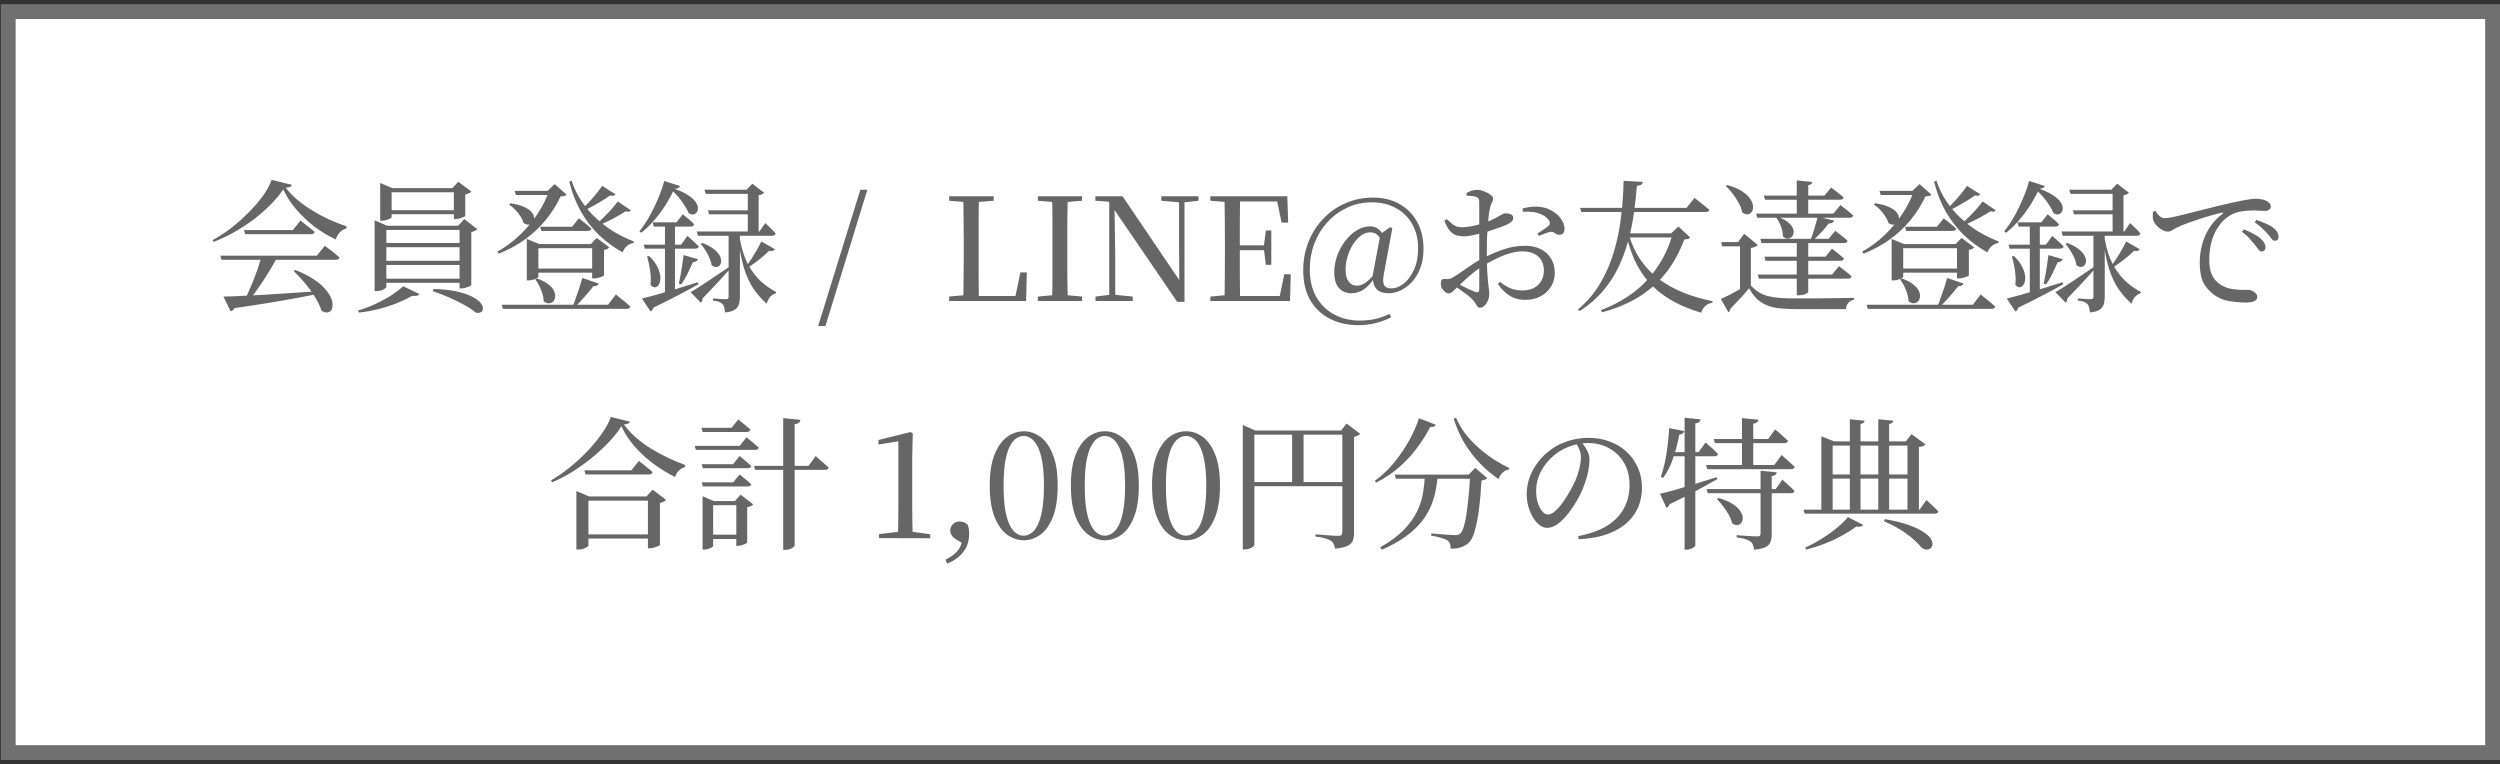
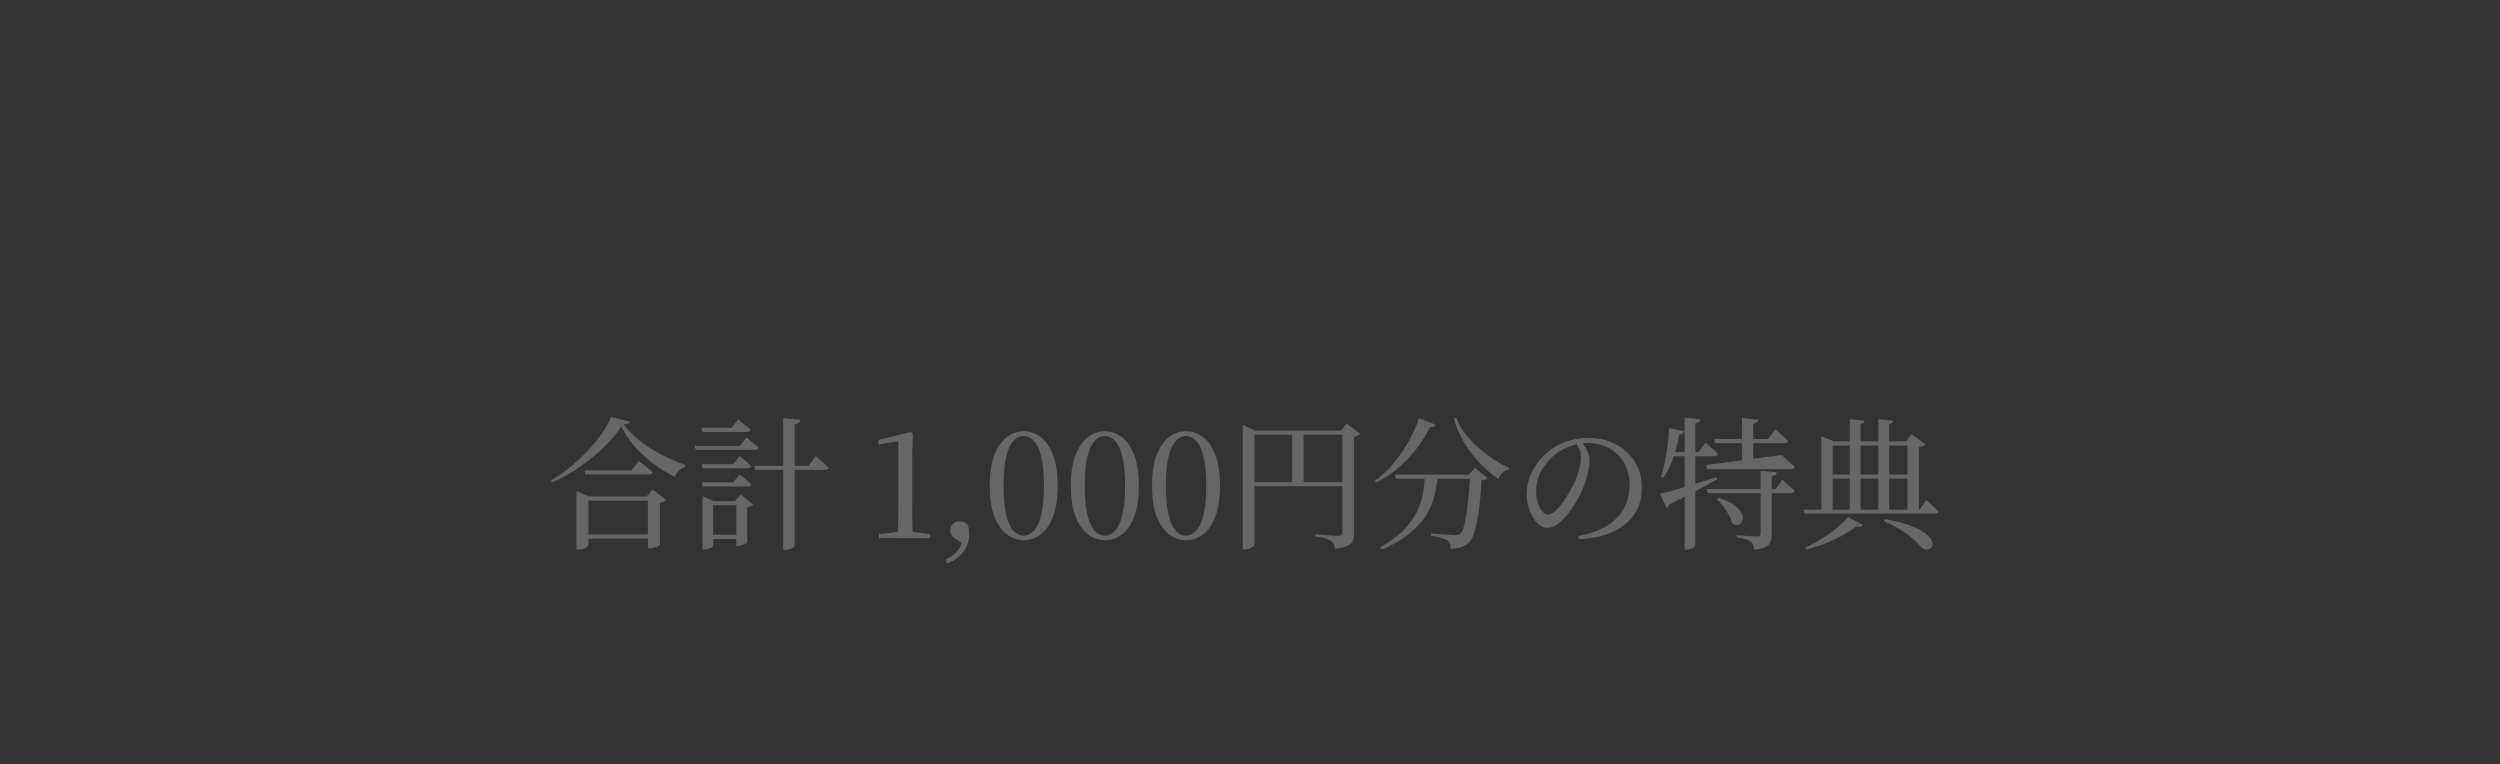
<svg xmlns="http://www.w3.org/2000/svg" width="301" height="92" viewBox="0 0 301 92" fill="none">
  <rect x="0" y="0" width="301" height="92" fill="#333333" stroke="none" />
-   <rect x="0.992" y="1.397" width="299.116" height="89.216" fill="white" stroke="#707070" stroke-width="1.784" />
-   <path d="M35.545 32.503C36.394 32.836 37.106 33.192 37.68 33.571C38.254 33.938 38.714 34.311 39.058 34.69C39.402 35.069 39.655 35.431 39.816 35.775C39.976 36.119 40.051 36.429 40.04 36.705C40.04 36.98 39.982 37.199 39.867 37.359C39.752 37.52 39.592 37.606 39.385 37.618C39.178 37.641 38.949 37.566 38.696 37.394C38.581 37.003 38.404 36.596 38.162 36.171C37.933 35.735 37.657 35.304 37.336 34.879C37.026 34.455 36.699 34.053 36.354 33.674C36.01 33.283 35.677 32.933 35.355 32.623L35.545 32.503ZM26.521 30.781H38.145L39.11 29.592C39.11 29.592 39.167 29.638 39.282 29.73C39.408 29.811 39.563 29.925 39.747 30.075C39.942 30.212 40.137 30.367 40.332 30.54C40.528 30.7 40.711 30.855 40.883 31.005C40.837 31.188 40.682 31.28 40.418 31.28H26.676L26.521 30.781ZM29.38 27.698H35.269L36.182 26.544C36.182 26.544 36.234 26.59 36.337 26.682C36.452 26.774 36.595 26.889 36.767 27.026C36.951 27.153 37.141 27.296 37.336 27.457C37.531 27.618 37.715 27.773 37.887 27.922C37.841 28.106 37.686 28.198 37.422 28.198H29.517L29.38 27.698ZM26.9 35.706C27.405 35.706 28.059 35.683 28.863 35.637C29.667 35.591 30.579 35.545 31.601 35.499C32.623 35.442 33.714 35.373 34.873 35.293C36.044 35.212 37.25 35.132 38.49 35.052L38.524 35.344C37.732 35.505 36.836 35.677 35.838 35.861C34.85 36.045 33.725 36.24 32.462 36.447C31.211 36.653 29.799 36.871 28.226 37.101C28.134 37.308 27.979 37.434 27.761 37.48L26.9 35.706ZM31.446 30.987H33.375C33.065 31.573 32.703 32.199 32.29 32.864C31.888 33.519 31.475 34.145 31.05 34.742C30.625 35.339 30.229 35.849 29.862 36.274H29.397C29.569 35.941 29.747 35.557 29.931 35.12C30.126 34.684 30.321 34.225 30.516 33.743C30.711 33.249 30.889 32.767 31.05 32.296C31.211 31.814 31.343 31.378 31.446 30.987ZM34.098 22.807C33.708 23.404 33.208 24.007 32.6 24.616C32.003 25.224 31.331 25.815 30.585 26.389C29.839 26.952 29.052 27.468 28.226 27.939C27.399 28.398 26.567 28.794 25.729 29.128L25.608 28.904C26.354 28.502 27.101 28.014 27.847 27.44C28.593 26.854 29.294 26.229 29.948 25.563C30.614 24.897 31.188 24.231 31.67 23.565C32.152 22.888 32.497 22.25 32.703 21.653L35.149 22.256C35.126 22.36 35.057 22.44 34.942 22.497C34.827 22.543 34.649 22.578 34.408 22.601C34.787 23.106 35.246 23.588 35.786 24.047C36.337 24.506 36.94 24.937 37.594 25.339C38.248 25.741 38.926 26.102 39.626 26.424C40.327 26.745 41.027 27.021 41.727 27.25L41.71 27.509C41.492 27.555 41.291 27.652 41.107 27.801C40.935 27.939 40.792 28.1 40.677 28.284C40.562 28.456 40.482 28.64 40.436 28.835C39.517 28.41 38.65 27.887 37.835 27.268C37.02 26.636 36.291 25.942 35.648 25.184C35.005 24.426 34.489 23.634 34.098 22.807ZM46.033 29.248H56.107V29.765H46.033V29.248ZM46.704 25.304H55.091V25.787H46.704V25.304ZM46.033 31.401H56.124V31.9H46.033V31.401ZM46.033 33.553H56.159V34.053H46.033V33.553ZM55.332 27.181H55.16L55.9 26.372L57.468 27.595C57.422 27.652 57.33 27.715 57.192 27.784C57.066 27.853 56.916 27.905 56.744 27.939V34.311C56.744 34.346 56.675 34.397 56.538 34.466C56.411 34.523 56.256 34.581 56.073 34.638C55.889 34.696 55.717 34.724 55.556 34.724H55.332V27.181ZM45.103 27.181V26.527L46.618 27.181H55.952V27.681H46.515V34.569C46.515 34.615 46.452 34.678 46.325 34.759C46.211 34.839 46.067 34.908 45.895 34.965C45.723 35.023 45.533 35.052 45.327 35.052H45.103V27.181ZM54.643 22.652H54.471L55.177 21.877L56.744 23.066C56.698 23.134 56.606 23.203 56.469 23.272C56.331 23.33 56.182 23.376 56.021 23.41V25.993C56.021 26.028 55.952 26.074 55.814 26.131C55.676 26.188 55.516 26.246 55.332 26.303C55.16 26.349 55.005 26.372 54.867 26.372H54.643V22.652ZM45.774 22.652V22.032L47.255 22.652H55.108V23.152H47.152V26.148C47.152 26.194 47.089 26.252 46.962 26.32C46.848 26.378 46.699 26.435 46.515 26.493C46.343 26.55 46.165 26.579 45.981 26.579H45.774V22.652ZM49.632 35.62C49.138 35.907 48.553 36.188 47.875 36.464C47.198 36.739 46.463 36.98 45.671 37.187C44.89 37.394 44.069 37.543 43.208 37.635L43.088 37.394C43.834 37.176 44.557 36.9 45.258 36.567C45.969 36.234 46.607 35.884 47.169 35.517C47.743 35.138 48.203 34.788 48.547 34.466L50.493 35.396C50.447 35.488 50.355 35.557 50.217 35.603C50.091 35.637 49.896 35.643 49.632 35.62ZM52.198 34.793C53.254 34.816 54.15 34.908 54.884 35.069C55.631 35.23 56.239 35.425 56.71 35.654C57.181 35.884 57.531 36.119 57.76 36.36C57.99 36.602 58.116 36.825 58.139 37.032C58.174 37.25 58.122 37.417 57.984 37.532C57.846 37.646 57.634 37.692 57.347 37.669C57.06 37.428 56.704 37.181 56.279 36.929C55.866 36.688 55.412 36.447 54.919 36.205C54.425 35.964 53.931 35.746 53.438 35.551C52.956 35.344 52.508 35.178 52.094 35.052L52.198 34.793ZM61.962 22.98H66.957V23.479H62.117L61.962 22.98ZM60.412 36.688H73.208L74.155 35.448C74.155 35.448 74.212 35.499 74.327 35.603C74.454 35.694 74.603 35.815 74.775 35.964C74.959 36.102 75.148 36.251 75.343 36.412C75.55 36.584 75.734 36.751 75.894 36.911C75.848 37.095 75.693 37.187 75.429 37.187H60.55L60.412 36.688ZM65.045 27.302H68.885L69.695 26.286C69.695 26.286 69.746 26.326 69.85 26.407C69.953 26.475 70.079 26.573 70.228 26.699C70.389 26.826 70.556 26.963 70.728 27.113C70.9 27.25 71.061 27.388 71.21 27.526C71.164 27.71 71.009 27.801 70.745 27.801H65.183L65.045 27.302ZM66.095 22.98H65.923L66.784 22.17L68.214 23.427C68.145 23.508 68.059 23.565 67.955 23.599C67.852 23.622 67.697 23.64 67.49 23.651C67.054 24.604 66.486 25.517 65.785 26.389C65.097 27.25 64.276 28.037 63.323 28.749C62.37 29.449 61.279 30.046 60.051 30.54L59.879 30.299C60.866 29.747 61.767 29.081 62.582 28.301C63.409 27.509 64.121 26.659 64.718 25.752C65.326 24.845 65.785 23.921 66.095 22.98ZM61.446 24.478C62.123 24.57 62.668 24.713 63.082 24.908C63.495 25.092 63.799 25.299 63.994 25.528C64.19 25.758 64.293 25.987 64.304 26.217C64.327 26.435 64.276 26.625 64.149 26.785C64.035 26.935 63.874 27.021 63.667 27.044C63.472 27.067 63.26 27.003 63.03 26.854C62.961 26.579 62.835 26.303 62.651 26.028C62.479 25.752 62.272 25.494 62.031 25.253C61.79 25 61.543 24.793 61.291 24.633L61.446 24.478ZM68.816 21.739C69.103 22.624 69.499 23.444 70.005 24.202C70.51 24.96 71.095 25.649 71.761 26.269C72.427 26.889 73.145 27.434 73.914 27.905C74.695 28.364 75.498 28.754 76.325 29.076L76.273 29.265C75.986 29.3 75.728 29.415 75.498 29.61C75.269 29.793 75.091 30.052 74.964 30.385C73.931 29.811 72.99 29.122 72.14 28.318C71.302 27.503 70.573 26.561 69.953 25.494C69.344 24.415 68.874 23.209 68.541 21.877L68.816 21.739ZM72.502 22.377L74.103 23.393C74.034 23.473 73.954 23.53 73.862 23.565C73.782 23.588 73.644 23.576 73.449 23.53C73.208 23.714 72.909 23.915 72.553 24.133C72.198 24.351 71.824 24.57 71.434 24.788C71.055 24.994 70.682 25.189 70.315 25.373L70.091 25.149C70.389 24.885 70.688 24.587 70.986 24.254C71.296 23.921 71.583 23.588 71.847 23.255C72.123 22.911 72.341 22.618 72.502 22.377ZM74.379 24.254L75.963 25.322C75.906 25.402 75.831 25.454 75.739 25.477C75.647 25.5 75.51 25.488 75.326 25.442C74.924 25.706 74.419 25.999 73.811 26.32C73.202 26.642 72.605 26.923 72.019 27.164L71.813 26.958C72.123 26.705 72.439 26.418 72.76 26.096C73.082 25.775 73.386 25.454 73.673 25.132C73.96 24.799 74.195 24.506 74.379 24.254ZM64.632 33.519C65.217 33.726 65.676 33.961 66.009 34.225C66.342 34.478 66.572 34.742 66.698 35.017C66.824 35.281 66.87 35.528 66.836 35.758C66.813 35.987 66.733 36.171 66.595 36.309C66.457 36.447 66.285 36.515 66.078 36.515C65.883 36.527 65.676 36.447 65.458 36.274C65.447 35.827 65.338 35.356 65.131 34.862C64.924 34.368 64.695 33.961 64.442 33.639L64.632 33.519ZM70.108 33.467L72.088 34.139C72.054 34.242 71.985 34.323 71.882 34.38C71.778 34.437 71.635 34.46 71.451 34.449C71.267 34.69 71.049 34.96 70.797 35.258C70.556 35.545 70.297 35.838 70.022 36.136C69.758 36.424 69.488 36.699 69.212 36.963H68.92C69.058 36.63 69.195 36.263 69.333 35.861C69.482 35.448 69.626 35.034 69.763 34.621C69.901 34.196 70.016 33.812 70.108 33.467ZM64.081 32.331H72.106V32.83H64.081V32.331ZM63.426 29.386V28.766L64.924 29.386H71.899V29.885H64.821V33.33C64.821 33.364 64.764 33.416 64.649 33.484C64.534 33.553 64.385 33.617 64.201 33.674C64.017 33.731 63.828 33.76 63.633 33.76H63.426V29.386ZM71.296 29.386H71.141L71.847 28.645L73.363 29.782C73.317 29.839 73.237 29.902 73.122 29.971C73.007 30.029 72.875 30.069 72.726 30.092V33.157C72.726 33.18 72.657 33.226 72.519 33.295C72.381 33.352 72.22 33.404 72.037 33.45C71.865 33.496 71.698 33.519 71.537 33.519H71.296V29.386ZM83.885 27.87H91.445L92.134 26.854C92.134 26.854 92.209 26.923 92.358 27.061C92.507 27.199 92.679 27.365 92.874 27.56C93.07 27.744 93.236 27.928 93.374 28.111C93.34 28.295 93.196 28.387 92.943 28.387H84.023L83.885 27.87ZM84.557 29.248C85.131 29.466 85.584 29.707 85.917 29.971C86.25 30.224 86.485 30.477 86.623 30.729C86.772 30.982 86.841 31.217 86.83 31.435C86.83 31.642 86.772 31.808 86.658 31.934C86.543 32.061 86.399 32.13 86.227 32.141C86.055 32.153 85.871 32.078 85.676 31.917C85.642 31.642 85.555 31.349 85.418 31.039C85.28 30.729 85.119 30.43 84.936 30.143C84.752 29.845 84.562 29.587 84.367 29.369L84.557 29.248ZM83.144 35.172C83.42 35.023 83.799 34.793 84.281 34.483C84.763 34.162 85.309 33.8 85.917 33.398C86.537 32.985 87.168 32.56 87.811 32.124L87.932 32.331C87.565 32.744 87.1 33.261 86.537 33.88C85.975 34.489 85.326 35.172 84.591 35.93C84.591 36.022 84.574 36.119 84.539 36.223C84.505 36.315 84.453 36.389 84.384 36.447L83.144 35.172ZM84.815 22.842H90.739V23.341H84.97L84.815 22.842ZM85.228 25.322H90.808V25.804H85.383L85.228 25.322ZM90.033 22.842H89.878L90.584 22.118L91.996 23.203C91.87 23.353 91.652 23.456 91.342 23.513V28.146H90.033V22.842ZM89.086 28.783C89.304 30 89.631 31.022 90.067 31.848C90.515 32.664 91.026 33.335 91.6 33.863C92.186 34.391 92.8 34.822 93.443 35.155L93.391 35.327C93.139 35.385 92.915 35.528 92.719 35.758C92.536 35.976 92.398 36.246 92.306 36.567C91.698 36.016 91.164 35.407 90.705 34.742C90.257 34.064 89.884 33.255 89.585 32.313C89.298 31.372 89.069 30.218 88.896 28.852L89.086 28.783ZM91.669 29.076L93.305 30.006C93.271 30.075 93.19 30.138 93.064 30.195C92.949 30.241 92.806 30.235 92.633 30.178C92.358 30.453 91.973 30.792 91.48 31.194C90.986 31.584 90.492 31.94 89.999 32.262L89.826 32.107C90.044 31.808 90.274 31.475 90.515 31.108C90.756 30.729 90.98 30.356 91.187 29.988C91.394 29.621 91.554 29.317 91.669 29.076ZM87.725 27.922H89.086V35.758C89.086 36.091 89.046 36.383 88.965 36.636C88.885 36.9 88.719 37.118 88.466 37.29C88.213 37.463 87.823 37.572 87.295 37.618C87.283 37.411 87.255 37.221 87.209 37.049C87.174 36.889 87.111 36.751 87.019 36.636C86.916 36.521 86.772 36.424 86.589 36.343C86.416 36.274 86.17 36.223 85.848 36.188V35.93C85.848 35.93 85.911 35.936 86.038 35.947C86.175 35.959 86.336 35.97 86.52 35.981C86.704 35.993 86.882 36.005 87.054 36.016C87.226 36.016 87.347 36.016 87.415 36.016C87.542 36.016 87.622 35.993 87.656 35.947C87.702 35.89 87.725 35.809 87.725 35.706V27.922ZM81.181 22.738C80.929 23.312 80.602 23.927 80.2 24.581C79.798 25.224 79.339 25.85 78.822 26.458C78.317 27.055 77.777 27.578 77.203 28.025L76.979 27.853C77.301 27.463 77.616 27.015 77.926 26.51C78.236 25.993 78.523 25.459 78.787 24.908C79.052 24.357 79.287 23.812 79.494 23.272C79.7 22.733 79.861 22.239 79.976 21.791L81.87 22.394C81.836 22.497 81.767 22.578 81.663 22.635C81.572 22.692 81.411 22.727 81.181 22.738ZM80.837 22.601C81.618 22.853 82.237 23.123 82.697 23.41C83.156 23.686 83.489 23.961 83.696 24.237C83.902 24.512 84.011 24.765 84.023 24.994C84.046 25.224 84 25.413 83.885 25.563C83.782 25.7 83.638 25.787 83.454 25.821C83.271 25.844 83.087 25.781 82.903 25.631C82.731 25.218 82.444 24.736 82.042 24.185C81.641 23.634 81.153 23.123 80.579 22.652L80.837 22.601ZM78.581 26.768H81.457L82.215 25.787C82.215 25.787 82.289 25.855 82.438 25.993C82.599 26.119 82.789 26.274 83.007 26.458C83.225 26.642 83.414 26.826 83.575 27.009C83.529 27.193 83.386 27.285 83.144 27.285H78.719L78.581 26.768ZM77.496 29.455H82.008L82.766 28.404C82.766 28.404 82.846 28.473 83.007 28.611C83.168 28.749 83.351 28.915 83.558 29.11C83.776 29.305 83.971 29.495 84.143 29.678C84.097 29.851 83.948 29.937 83.696 29.937H77.634L77.496 29.455ZM80.062 26.768H81.267V35.465L80.062 35.775V26.768ZM77.289 35.947C77.68 35.855 78.225 35.712 78.925 35.517C79.626 35.321 80.412 35.092 81.285 34.828C82.169 34.564 83.076 34.282 84.006 33.984L84.092 34.225C83.483 34.569 82.731 34.977 81.836 35.448C80.94 35.918 79.884 36.452 78.667 37.049C78.609 37.279 78.495 37.428 78.323 37.497L77.289 35.947ZM82.301 30.712L84.04 31.211C84.006 31.303 83.937 31.384 83.833 31.452C83.73 31.521 83.592 31.561 83.42 31.573C83.225 32.021 83.007 32.491 82.766 32.985C82.525 33.467 82.278 33.886 82.025 34.242L81.732 34.139C81.836 33.691 81.939 33.151 82.042 32.52C82.146 31.889 82.232 31.286 82.301 30.712ZM78.15 30.815C78.632 31.286 78.977 31.745 79.184 32.193C79.39 32.629 79.499 33.025 79.511 33.381C79.522 33.726 79.465 34.007 79.339 34.225C79.224 34.443 79.069 34.564 78.874 34.587C78.69 34.61 78.506 34.512 78.323 34.294C78.368 33.938 78.374 33.559 78.34 33.157C78.305 32.744 78.248 32.342 78.168 31.952C78.087 31.55 78.001 31.194 77.909 30.884L78.15 30.815ZM98.504 39.254L103.584 22.842H104.428L99.382 39.254H98.504ZM114.278 36.24V35.706L116.724 35.482H116.947L116.93 36.24H114.278ZM115.983 36.24C116.006 35.276 116.018 34.317 116.018 33.364C116.029 32.4 116.035 31.475 116.035 30.591V29.489C116.035 28.502 116.029 27.52 116.018 26.544C116.018 25.568 116.006 24.598 115.983 23.634H117.86C117.849 24.598 117.837 25.574 117.826 26.561C117.826 27.549 117.826 28.571 117.826 29.627V30.643C117.826 31.492 117.826 32.394 117.826 33.347C117.837 34.3 117.849 35.264 117.86 36.24H115.983ZM116.93 36.24L116.947 35.637H123.027L122.166 36.102L122.854 32.796H123.629L123.543 36.24H116.93ZM114.278 24.168V23.634H119.651V24.168L117.171 24.374H116.724L114.278 24.168ZM124.957 36.24V35.706L127.403 35.482H127.799L130.279 35.706V36.24H124.957ZM126.662 36.24C126.697 35.276 126.714 34.305 126.714 33.33C126.714 32.354 126.714 31.378 126.714 30.402V29.489C126.714 28.502 126.714 27.526 126.714 26.561C126.714 25.586 126.697 24.61 126.662 23.634H128.557C128.534 24.598 128.516 25.568 128.505 26.544C128.505 27.52 128.505 28.502 128.505 29.489V30.385C128.505 31.372 128.505 32.354 128.505 33.33C128.516 34.294 128.534 35.264 128.557 36.24H126.662ZM124.957 24.168V23.634H130.279V24.168L127.799 24.374H127.403L124.957 24.168ZM131.9 36.24V35.706L133.708 35.482H134.121L136.377 35.706V36.24H131.9ZM133.553 36.24V24.064H134.173L134.276 31.039V36.24H133.553ZM139.822 24.168V23.634H144.299V24.168L142.491 24.374H142.112L139.822 24.168ZM141.733 36.343L134.001 25.012L133.966 24.977L133.501 24.288L131.883 24.168V23.634H135.155L142.302 34.191L141.992 34.294L141.957 29.162V23.634H142.612V36.343H141.733ZM145.727 36.24V35.706L148.173 35.482H148.379V36.24H145.727ZM147.432 36.24C147.455 35.276 147.467 34.305 147.467 33.33C147.478 32.354 147.484 31.378 147.484 30.402V29.489C147.484 28.502 147.478 27.526 147.467 26.561C147.467 25.586 147.455 24.61 147.432 23.634H149.309C149.298 24.598 149.286 25.58 149.275 26.579C149.275 27.566 149.275 28.594 149.275 29.661V30.075C149.275 31.211 149.275 32.279 149.275 33.278C149.286 34.277 149.298 35.264 149.309 36.24H147.432ZM148.379 36.24V35.637H154.872L153.976 36.119L154.631 33.02H155.406L155.32 36.24H148.379ZM148.379 30.126V29.541H152.547V30.126H148.379ZM152.409 31.883L152.168 29.971V29.61L152.409 27.75H153.064V31.883H152.409ZM145.727 24.168V23.634H148.379V24.374H148.173L145.727 24.168ZM154.303 26.803L153.666 23.737L154.562 24.254H148.379V23.634H154.992L155.096 26.803H154.303ZM162.712 35.31C162.115 35.31 161.621 35.109 161.231 34.707C160.84 34.294 160.645 33.651 160.645 32.778C160.645 32.112 160.76 31.452 160.99 30.798C161.231 30.143 161.552 29.552 161.954 29.024C162.367 28.485 162.832 28.054 163.349 27.733C163.866 27.411 164.405 27.25 164.968 27.25C165.324 27.25 165.634 27.348 165.898 27.543C166.173 27.727 166.414 28.02 166.621 28.421L166.294 28.938C166.133 28.594 165.944 28.347 165.725 28.198C165.507 28.048 165.255 27.974 164.968 27.974C164.577 27.974 164.204 28.106 163.848 28.37C163.504 28.634 163.188 28.984 162.901 29.42C162.626 29.857 162.408 30.344 162.247 30.884C162.086 31.412 162.006 31.946 162.006 32.486C162.006 33.117 162.132 33.593 162.385 33.915C162.637 34.236 162.964 34.397 163.366 34.397C163.653 34.397 163.957 34.305 164.279 34.122C164.612 33.926 165.019 33.542 165.502 32.968L165.674 33.192H165.639C165.226 33.904 164.773 34.437 164.279 34.793C163.785 35.138 163.263 35.31 162.712 35.31ZM167.207 35.31C166.587 35.31 166.11 35.155 165.777 34.845C165.456 34.523 165.295 34.064 165.295 33.467L165.243 33.33L166.208 28.18L167.396 27.337L167.637 27.491L166.621 32.968C166.495 33.599 166.506 34.053 166.655 34.328C166.805 34.592 167.097 34.724 167.534 34.724C168.004 34.724 168.487 34.541 168.98 34.173C169.474 33.794 169.887 33.243 170.22 32.52C170.565 31.797 170.737 30.919 170.737 29.885C170.737 28.749 170.496 27.773 170.014 26.958C169.543 26.131 168.888 25.494 168.05 25.046C167.212 24.587 166.259 24.357 165.192 24.357C164.124 24.357 163.131 24.57 162.212 24.994C161.305 25.419 160.507 26.005 159.819 26.751C159.141 27.497 158.619 28.352 158.251 29.317C157.884 30.281 157.7 31.315 157.7 32.417C157.7 33.737 157.964 34.856 158.493 35.775C159.032 36.693 159.755 37.394 160.662 37.876C161.581 38.358 162.597 38.599 163.711 38.599C164.422 38.599 165.065 38.53 165.639 38.392C166.225 38.255 166.77 38.054 167.275 37.79L167.499 38.186C166.925 38.496 166.305 38.731 165.639 38.892C164.985 39.064 164.29 39.15 163.556 39.15C162.293 39.15 161.156 38.898 160.146 38.392C159.147 37.887 158.355 37.147 157.769 36.171C157.195 35.184 156.908 33.972 156.908 32.537C156.908 31.332 157.115 30.201 157.528 29.145C157.953 28.077 158.544 27.147 159.302 26.355C160.06 25.551 160.949 24.925 161.971 24.478C162.993 24.018 164.112 23.789 165.329 23.789C166.535 23.789 167.591 24.047 168.498 24.564C169.417 25.081 170.128 25.804 170.634 26.734C171.139 27.652 171.391 28.731 171.391 29.971C171.391 30.855 171.259 31.63 170.995 32.296C170.743 32.951 170.41 33.502 169.996 33.949C169.583 34.397 169.13 34.736 168.636 34.965C168.154 35.195 167.677 35.31 167.207 35.31ZM176.604 23.565L176.553 23.255C176.748 23.129 176.955 23.031 177.173 22.962C177.391 22.893 177.626 22.859 177.879 22.859C178.12 22.859 178.384 22.916 178.671 23.031C178.958 23.134 179.211 23.267 179.429 23.427C179.647 23.576 179.756 23.726 179.756 23.875C179.756 24.082 179.704 24.271 179.601 24.443C179.509 24.616 179.434 24.839 179.377 25.115C179.331 25.333 179.285 25.631 179.239 26.01C179.193 26.378 179.153 26.797 179.119 27.268C179.084 27.727 179.056 28.203 179.033 28.697C179.021 29.191 179.015 29.678 179.015 30.161C179.015 31.091 179.027 31.854 179.05 32.451C179.084 33.048 179.119 33.53 179.153 33.898C179.199 34.254 179.234 34.541 179.256 34.759C179.291 34.977 179.308 35.184 179.308 35.379C179.308 35.643 179.256 35.907 179.153 36.171C179.05 36.424 178.912 36.63 178.74 36.791C178.579 36.963 178.401 37.049 178.206 37.049C178.057 37.049 177.942 36.992 177.862 36.877C177.781 36.774 177.695 36.636 177.603 36.464C177.511 36.303 177.374 36.136 177.19 35.964C177.041 35.815 176.845 35.649 176.604 35.465C176.363 35.281 176.111 35.097 175.847 34.914C175.594 34.73 175.359 34.569 175.141 34.432L175.399 34.104C175.617 34.208 175.858 34.328 176.122 34.466C176.398 34.592 176.662 34.719 176.914 34.845C177.178 34.96 177.408 35.057 177.603 35.138C177.798 35.207 177.93 35.212 177.999 35.155C178.068 35.097 178.103 34.983 178.103 34.81C178.103 34.351 178.103 33.737 178.103 32.968C178.103 32.199 178.103 31.286 178.103 30.23C178.103 29.77 178.103 29.248 178.103 28.663C178.103 28.066 178.103 27.474 178.103 26.889C178.103 26.303 178.103 25.775 178.103 25.304C178.103 24.834 178.103 24.501 178.103 24.305C178.091 24.087 178.057 23.944 177.999 23.875C177.953 23.806 177.862 23.749 177.724 23.703C177.575 23.645 177.408 23.611 177.224 23.599C177.041 23.588 176.834 23.576 176.604 23.565ZM174.176 26.372C174.475 26.648 174.716 26.86 174.899 27.009C175.095 27.147 175.29 27.245 175.485 27.302C175.68 27.348 175.921 27.365 176.208 27.354C176.438 27.342 176.696 27.314 176.983 27.268C177.27 27.222 177.569 27.159 177.879 27.078C178.2 26.986 178.504 26.894 178.791 26.803C179.285 26.63 179.687 26.458 179.997 26.286C180.318 26.114 180.577 25.97 180.772 25.855C180.967 25.741 181.122 25.683 181.237 25.683C181.306 25.683 181.392 25.689 181.495 25.7C181.599 25.7 181.702 25.723 181.805 25.769C181.92 25.804 182.012 25.855 182.081 25.924C182.161 25.993 182.201 26.096 182.201 26.234C182.201 26.51 182.006 26.745 181.616 26.94C181.398 27.055 181.128 27.176 180.806 27.302C180.485 27.417 180.152 27.532 179.808 27.646C179.475 27.761 179.165 27.865 178.878 27.956C178.682 28.002 178.424 28.066 178.103 28.146C177.781 28.226 177.448 28.301 177.104 28.37C176.759 28.427 176.467 28.456 176.226 28.456C175.927 28.456 175.64 28.416 175.364 28.335C175.089 28.255 174.831 28.083 174.589 27.819C174.348 27.543 174.119 27.13 173.901 26.579L174.176 26.372ZM175.003 33.364C175.209 33.238 175.496 33.048 175.864 32.796C176.243 32.532 176.65 32.25 177.087 31.952C177.523 31.653 177.948 31.395 178.361 31.177C179.165 30.752 180.003 30.385 180.875 30.075C181.748 29.753 182.678 29.592 183.665 29.592C184.354 29.592 184.962 29.724 185.491 29.988C186.019 30.253 186.432 30.626 186.731 31.108C187.041 31.59 187.195 32.17 187.195 32.847C187.195 33.433 187.052 33.972 186.765 34.466C186.478 34.96 186.065 35.356 185.525 35.654C184.997 35.953 184.36 36.102 183.613 36.102C183.166 36.102 182.747 36.033 182.356 35.895C181.966 35.746 181.604 35.528 181.271 35.241C180.938 34.954 180.628 34.604 180.341 34.191L180.617 33.932C180.95 34.219 181.335 34.466 181.771 34.673C182.207 34.868 182.718 34.965 183.303 34.965C184.13 34.965 184.767 34.736 185.215 34.277C185.663 33.806 185.887 33.226 185.887 32.537C185.887 32.124 185.795 31.745 185.611 31.401C185.427 31.045 185.14 30.769 184.75 30.574C184.371 30.367 183.878 30.264 183.269 30.264C182.752 30.264 182.213 30.356 181.65 30.54C181.099 30.712 180.554 30.936 180.014 31.211C179.475 31.475 178.964 31.757 178.482 32.055C178.16 32.25 177.821 32.491 177.465 32.778C177.121 33.054 176.782 33.341 176.449 33.639C176.128 33.938 175.829 34.219 175.554 34.483C175.255 34.77 175.032 34.983 174.882 35.12C174.733 35.258 174.584 35.327 174.435 35.327C174.32 35.327 174.211 35.298 174.107 35.241C174.015 35.184 173.924 35.103 173.832 35C173.705 34.874 173.614 34.742 173.556 34.604C173.499 34.455 173.47 34.305 173.47 34.156C173.47 33.926 173.505 33.772 173.573 33.691C173.642 33.611 173.78 33.576 173.987 33.588C174.228 33.611 174.417 33.605 174.555 33.571C174.693 33.525 174.842 33.456 175.003 33.364ZM183.355 25.494L183.321 25.098C183.734 24.994 184.124 24.925 184.492 24.891C184.871 24.857 185.261 24.874 185.663 24.943C186.145 25.023 186.587 25.195 186.989 25.459C187.402 25.712 187.729 26.022 187.97 26.389C188.223 26.745 188.355 27.113 188.367 27.491C188.378 27.687 188.338 27.865 188.246 28.025C188.154 28.175 188.005 28.255 187.798 28.266C187.66 28.289 187.54 28.266 187.437 28.198C187.333 28.129 187.218 28.06 187.092 27.991C186.977 27.91 186.828 27.887 186.644 27.922C186.484 27.945 186.26 28.014 185.973 28.129C185.697 28.232 185.468 28.324 185.284 28.404L185.094 28.129C185.221 28.048 185.37 27.951 185.542 27.836C185.726 27.721 185.904 27.601 186.076 27.474C186.248 27.348 186.375 27.25 186.455 27.181C186.558 27.067 186.61 26.963 186.61 26.872C186.621 26.78 186.581 26.665 186.489 26.527C186.271 26.217 185.99 25.987 185.646 25.838C185.313 25.677 184.945 25.574 184.543 25.528C184.142 25.482 183.745 25.471 183.355 25.494ZM201.403 28.094H201.214L202.075 27.268L203.504 28.594C203.435 28.674 203.349 28.731 203.246 28.766C203.142 28.8 202.987 28.823 202.781 28.835C202.287 30.189 201.621 31.441 200.783 32.589C199.945 33.726 198.883 34.719 197.597 35.568C196.311 36.418 194.744 37.095 192.896 37.6L192.741 37.342C195.106 36.447 197 35.201 198.424 33.605C199.847 32.009 200.841 30.172 201.403 28.094ZM196.151 28.352C196.495 29.512 196.977 30.528 197.597 31.401C198.217 32.273 198.963 33.031 199.836 33.674C200.708 34.305 201.679 34.834 202.746 35.258C203.814 35.683 204.962 36.016 206.191 36.257L206.173 36.447C205.852 36.492 205.571 36.619 205.33 36.825C205.1 37.032 204.933 37.308 204.83 37.652C203.648 37.308 202.574 36.877 201.61 36.36C200.645 35.844 199.784 35.224 199.027 34.501C198.28 33.766 197.643 32.91 197.115 31.934C196.587 30.947 196.174 29.811 195.875 28.525L196.151 28.352ZM190.244 25.029H203.056L204.021 23.823C204.021 23.823 204.078 23.869 204.193 23.961C204.319 24.053 204.474 24.174 204.658 24.323C204.842 24.46 205.037 24.616 205.243 24.788C205.45 24.948 205.64 25.109 205.812 25.27C205.766 25.442 205.605 25.528 205.33 25.528H190.381L190.244 25.029ZM195.479 21.774L197.787 21.895C197.775 22.021 197.723 22.124 197.632 22.204C197.54 22.285 197.356 22.342 197.081 22.377C197 23.444 196.88 24.535 196.719 25.649C196.57 26.762 196.346 27.87 196.047 28.973C195.749 30.075 195.353 31.142 194.859 32.176C194.365 33.209 193.734 34.173 192.965 35.069C192.207 35.953 191.288 36.745 190.209 37.445L189.968 37.273C191.082 36.343 191.989 35.276 192.689 34.07C193.401 32.864 193.952 31.579 194.342 30.212C194.744 28.846 195.025 27.445 195.186 26.01C195.358 24.575 195.456 23.163 195.479 21.774ZM195.169 28.094H201.971V28.594H195.048L195.169 28.094ZM210.806 34.38C211.116 34.713 211.437 34.983 211.77 35.189C212.103 35.396 212.476 35.551 212.89 35.654C213.314 35.758 213.808 35.832 214.371 35.878C214.945 35.913 215.611 35.93 216.368 35.93C217.046 35.93 217.781 35.93 218.573 35.93C219.365 35.918 220.163 35.907 220.966 35.895C221.77 35.884 222.522 35.873 223.222 35.861V36.085C222.935 36.142 222.706 36.269 222.534 36.464C222.373 36.659 222.275 36.911 222.241 37.221C221.69 37.221 221.076 37.221 220.398 37.221C219.732 37.221 219.055 37.221 218.366 37.221C217.677 37.221 217.017 37.221 216.386 37.221C215.582 37.221 214.882 37.187 214.285 37.118C213.699 37.061 213.182 36.94 212.735 36.757C212.287 36.573 211.891 36.32 211.546 35.999C211.202 35.666 210.881 35.235 210.582 34.707C210.364 34.971 210.117 35.264 209.842 35.586C209.566 35.895 209.29 36.188 209.015 36.464C208.751 36.751 208.515 36.998 208.309 37.204C208.32 37.308 208.303 37.388 208.257 37.445C208.223 37.514 208.171 37.566 208.102 37.6L207.189 35.999C207.499 35.861 207.861 35.689 208.274 35.482C208.688 35.264 209.118 35.029 209.566 34.776C210.014 34.523 210.427 34.288 210.806 34.07V34.38ZM210.806 29.851V34.346L209.497 35.138V29.661H207.344L207.241 29.145H209.256L209.997 28.146L211.65 29.506C211.592 29.564 211.495 29.627 211.357 29.696C211.231 29.765 211.047 29.816 210.806 29.851ZM207.964 22.273C208.699 22.48 209.29 22.733 209.738 23.031C210.186 23.318 210.513 23.617 210.72 23.927C210.926 24.237 211.041 24.529 211.064 24.805C211.087 25.069 211.041 25.293 210.926 25.477C210.812 25.66 210.651 25.769 210.444 25.804C210.238 25.838 210.014 25.764 209.773 25.58C209.704 25.212 209.56 24.834 209.342 24.443C209.135 24.053 208.894 23.68 208.619 23.324C208.343 22.956 208.068 22.646 207.792 22.394L207.964 22.273ZM216.334 21.722L218.194 21.912C218.182 22.004 218.142 22.084 218.073 22.153C218.004 22.222 217.884 22.268 217.712 22.291V25.907H216.334V21.722ZM212.373 23.548H219.658L220.484 22.566C220.484 22.566 220.565 22.635 220.725 22.773C220.898 22.899 221.099 23.054 221.328 23.238C221.569 23.422 221.787 23.599 221.983 23.772C221.937 23.955 221.782 24.047 221.518 24.047H212.511L212.373 23.548ZM211.443 25.718H220.743L221.586 24.684C221.586 24.684 221.673 24.753 221.845 24.891C222.017 25.017 222.224 25.178 222.465 25.373C222.706 25.568 222.93 25.758 223.136 25.942C223.09 26.125 222.935 26.217 222.671 26.217H211.581L211.443 25.718ZM211.633 33.054H220.588L221.414 32.038C221.414 32.038 221.5 32.107 221.673 32.245C221.845 32.371 222.051 32.532 222.293 32.727C222.534 32.91 222.746 33.094 222.93 33.278C222.884 33.462 222.735 33.553 222.482 33.553H211.77L211.633 33.054ZM212.442 30.901H219.795L220.57 29.937C220.57 29.937 220.651 30 220.811 30.126C220.984 30.253 221.179 30.408 221.397 30.591C221.627 30.775 221.833 30.953 222.017 31.125C221.983 31.309 221.833 31.401 221.569 31.401H212.58L212.442 30.901ZM211.943 28.749H220.174L220.966 27.784C220.966 27.784 221.053 27.853 221.225 27.991C221.397 28.117 221.598 28.272 221.828 28.456C222.057 28.64 222.264 28.817 222.448 28.99C222.413 29.173 222.27 29.265 222.017 29.265H212.08L211.943 28.749ZM216.334 28.749H217.712V35.172C217.712 35.207 217.608 35.281 217.402 35.396C217.195 35.499 216.914 35.551 216.558 35.551H216.334V28.749ZM214.061 26.114C214.577 26.297 214.979 26.51 215.266 26.751C215.553 26.98 215.748 27.216 215.852 27.457C215.955 27.687 215.984 27.899 215.938 28.094C215.903 28.289 215.817 28.444 215.68 28.559C215.553 28.674 215.398 28.731 215.215 28.731C215.031 28.72 214.847 28.628 214.663 28.456C214.663 28.066 214.583 27.664 214.422 27.25C214.262 26.837 214.078 26.493 213.871 26.217L214.061 26.114ZM218.848 26.079L220.829 26.561C220.794 26.665 220.725 26.751 220.622 26.82C220.519 26.877 220.369 26.906 220.174 26.906C219.945 27.216 219.658 27.56 219.313 27.939C218.98 28.307 218.636 28.64 218.28 28.938H217.953C218.125 28.548 218.291 28.083 218.452 27.543C218.613 27.003 218.745 26.516 218.848 26.079ZM226.288 22.98H231.282V23.479H226.443L226.288 22.98ZM224.738 36.688H237.533L238.481 35.448C238.481 35.448 238.538 35.499 238.653 35.603C238.779 35.694 238.928 35.815 239.101 35.964C239.284 36.102 239.474 36.251 239.669 36.412C239.875 36.584 240.059 36.751 240.22 36.911C240.174 37.095 240.019 37.187 239.755 37.187H224.876L224.738 36.688ZM229.37 27.302H233.211L234.02 26.286C234.02 26.286 234.072 26.326 234.175 26.407C234.279 26.475 234.405 26.573 234.554 26.699C234.715 26.826 234.881 26.963 235.054 27.113C235.226 27.25 235.386 27.388 235.536 27.526C235.49 27.71 235.335 27.801 235.071 27.801H229.508L229.37 27.302ZM230.421 22.98H230.249L231.11 22.17L232.539 23.427C232.47 23.508 232.384 23.565 232.281 23.599C232.178 23.622 232.023 23.64 231.816 23.651C231.38 24.604 230.811 25.517 230.111 26.389C229.422 27.25 228.601 28.037 227.648 28.749C226.695 29.449 225.605 30.046 224.376 30.54L224.204 30.299C225.191 29.747 226.093 29.081 226.908 28.301C227.734 27.509 228.446 26.659 229.043 25.752C229.652 24.845 230.111 23.921 230.421 22.98ZM225.771 24.478C226.449 24.57 226.994 24.713 227.407 24.908C227.821 25.092 228.125 25.299 228.32 25.528C228.515 25.758 228.618 25.987 228.63 26.217C228.653 26.435 228.601 26.625 228.475 26.785C228.36 26.935 228.199 27.021 227.993 27.044C227.798 27.067 227.585 27.003 227.356 26.854C227.287 26.579 227.16 26.303 226.977 26.028C226.805 25.752 226.598 25.494 226.357 25.253C226.116 25 225.869 24.793 225.616 24.633L225.771 24.478ZM233.142 21.739C233.429 22.624 233.825 23.444 234.33 24.202C234.835 24.96 235.421 25.649 236.087 26.269C236.753 26.889 237.47 27.434 238.239 27.905C239.02 28.364 239.824 28.754 240.65 29.076L240.599 29.265C240.312 29.3 240.053 29.415 239.824 29.61C239.594 29.793 239.416 30.052 239.29 30.385C238.257 29.811 237.315 29.122 236.466 28.318C235.628 27.503 234.899 26.561 234.279 25.494C233.67 24.415 233.199 23.209 232.866 21.877L233.142 21.739ZM236.827 22.377L238.429 23.393C238.36 23.473 238.28 23.53 238.188 23.565C238.107 23.588 237.97 23.576 237.774 23.53C237.533 23.714 237.235 23.915 236.879 24.133C236.523 24.351 236.15 24.57 235.76 24.788C235.381 24.994 235.008 25.189 234.64 25.373L234.416 25.149C234.715 24.885 235.013 24.587 235.312 24.254C235.622 23.921 235.909 23.588 236.173 23.255C236.448 22.911 236.667 22.618 236.827 22.377ZM238.704 24.254L240.289 25.322C240.231 25.402 240.157 25.454 240.065 25.477C239.973 25.5 239.835 25.488 239.652 25.442C239.25 25.706 238.745 25.999 238.136 26.32C237.528 26.642 236.931 26.923 236.345 27.164L236.138 26.958C236.448 26.705 236.764 26.418 237.086 26.096C237.407 25.775 237.711 25.454 237.998 25.132C238.285 24.799 238.521 24.506 238.704 24.254ZM228.957 33.519C229.543 33.726 230.002 33.961 230.335 34.225C230.668 34.478 230.897 34.742 231.024 35.017C231.15 35.281 231.196 35.528 231.161 35.758C231.139 35.987 231.058 36.171 230.92 36.309C230.783 36.447 230.61 36.515 230.404 36.515C230.209 36.527 230.002 36.447 229.784 36.274C229.772 35.827 229.663 35.356 229.457 34.862C229.25 34.368 229.02 33.961 228.768 33.639L228.957 33.519ZM234.434 33.467L236.414 34.139C236.38 34.242 236.311 34.323 236.207 34.38C236.104 34.437 235.961 34.46 235.777 34.449C235.593 34.69 235.375 34.96 235.122 35.258C234.881 35.545 234.623 35.838 234.347 36.136C234.083 36.424 233.814 36.699 233.538 36.963H233.245C233.383 36.63 233.521 36.263 233.659 35.861C233.808 35.448 233.951 35.034 234.089 34.621C234.227 34.196 234.342 33.812 234.434 33.467ZM228.406 32.331H236.431V32.83H228.406V32.331ZM227.752 29.386V28.766L229.25 29.386H236.225V29.885H229.147V33.33C229.147 33.364 229.089 33.416 228.974 33.484C228.86 33.553 228.71 33.617 228.527 33.674C228.343 33.731 228.154 33.76 227.958 33.76H227.752V29.386ZM235.622 29.386H235.467L236.173 28.645L237.688 29.782C237.642 29.839 237.562 29.902 237.447 29.971C237.332 30.029 237.2 30.069 237.051 30.092V33.157C237.051 33.18 236.982 33.226 236.845 33.295C236.707 33.352 236.546 33.404 236.362 33.45C236.19 33.496 236.024 33.519 235.863 33.519H235.622V29.386ZM248.211 27.87H255.771L256.46 26.854C256.46 26.854 256.534 26.923 256.683 27.061C256.833 27.199 257.005 27.365 257.2 27.56C257.395 27.744 257.562 27.928 257.7 28.111C257.665 28.295 257.522 28.387 257.269 28.387H248.348L248.211 27.87ZM248.882 29.248C249.456 29.466 249.91 29.707 250.243 29.971C250.576 30.224 250.811 30.477 250.949 30.729C251.098 30.982 251.167 31.217 251.155 31.435C251.155 31.642 251.098 31.808 250.983 31.934C250.868 32.061 250.725 32.13 250.553 32.141C250.38 32.153 250.197 32.078 250.002 31.917C249.967 31.642 249.881 31.349 249.743 31.039C249.606 30.729 249.445 30.43 249.261 30.143C249.077 29.845 248.888 29.587 248.693 29.369L248.882 29.248ZM247.47 35.172C247.746 35.023 248.124 34.793 248.607 34.483C249.089 34.162 249.634 33.8 250.243 33.398C250.863 32.985 251.494 32.56 252.137 32.124L252.258 32.331C251.89 32.744 251.425 33.261 250.863 33.88C250.3 34.489 249.651 35.172 248.917 35.93C248.917 36.022 248.899 36.119 248.865 36.223C248.831 36.315 248.779 36.389 248.71 36.447L247.47 35.172ZM249.141 22.842H255.065V23.341H249.296L249.141 22.842ZM249.554 25.322H255.134V25.804H249.709L249.554 25.322ZM254.359 22.842H254.204L254.91 22.118L256.322 23.203C256.196 23.353 255.977 23.456 255.667 23.513V28.146H254.359V22.842ZM253.411 28.783C253.63 30 253.957 31.022 254.393 31.848C254.841 32.664 255.352 33.335 255.926 33.863C256.511 34.391 257.125 34.822 257.768 35.155L257.717 35.327C257.464 35.385 257.24 35.528 257.045 35.758C256.861 35.976 256.724 36.246 256.632 36.567C256.023 36.016 255.489 35.407 255.03 34.742C254.582 34.064 254.209 33.255 253.911 32.313C253.624 31.372 253.394 30.218 253.222 28.852L253.411 28.783ZM255.995 29.076L257.631 30.006C257.596 30.075 257.516 30.138 257.39 30.195C257.275 30.241 257.131 30.235 256.959 30.178C256.683 30.453 256.299 30.792 255.805 31.194C255.312 31.584 254.818 31.94 254.324 32.262L254.152 32.107C254.37 31.808 254.6 31.475 254.841 31.108C255.082 30.729 255.306 30.356 255.512 29.988C255.719 29.621 255.88 29.317 255.995 29.076ZM252.051 27.922H253.411V35.758C253.411 36.091 253.371 36.383 253.291 36.636C253.211 36.9 253.044 37.118 252.791 37.29C252.539 37.463 252.149 37.572 251.62 37.618C251.609 37.411 251.58 37.221 251.534 37.049C251.5 36.889 251.437 36.751 251.345 36.636C251.242 36.521 251.098 36.424 250.914 36.343C250.742 36.274 250.495 36.223 250.174 36.188V35.93C250.174 35.93 250.237 35.936 250.363 35.947C250.501 35.959 250.662 35.97 250.845 35.981C251.029 35.993 251.207 36.005 251.379 36.016C251.552 36.016 251.672 36.016 251.741 36.016C251.867 36.016 251.948 35.993 251.982 35.947C252.028 35.89 252.051 35.809 252.051 35.706V27.922ZM245.507 22.738C245.254 23.312 244.927 23.927 244.525 24.581C244.123 25.224 243.664 25.85 243.148 26.458C242.642 27.055 242.103 27.578 241.529 28.025L241.305 27.853C241.626 27.463 241.942 27.015 242.252 26.51C242.562 25.993 242.849 25.459 243.113 24.908C243.377 24.357 243.612 23.812 243.819 23.272C244.026 22.733 244.187 22.239 244.301 21.791L246.196 22.394C246.161 22.497 246.092 22.578 245.989 22.635C245.897 22.692 245.736 22.727 245.507 22.738ZM245.162 22.601C245.943 22.853 246.563 23.123 247.022 23.41C247.482 23.686 247.814 23.961 248.021 24.237C248.228 24.512 248.337 24.765 248.348 24.994C248.371 25.224 248.325 25.413 248.211 25.563C248.107 25.7 247.964 25.787 247.78 25.821C247.596 25.844 247.413 25.781 247.229 25.631C247.057 25.218 246.77 24.736 246.368 24.185C245.966 23.634 245.478 23.123 244.904 22.652L245.162 22.601ZM242.906 26.768H245.782L246.54 25.787C246.54 25.787 246.615 25.855 246.764 25.993C246.925 26.119 247.114 26.274 247.332 26.458C247.55 26.642 247.74 26.826 247.901 27.009C247.855 27.193 247.711 27.285 247.47 27.285H243.044L242.906 26.768ZM241.821 29.455H246.333L247.091 28.404C247.091 28.404 247.172 28.473 247.332 28.611C247.493 28.749 247.677 28.915 247.883 29.11C248.102 29.305 248.297 29.495 248.469 29.678C248.423 29.851 248.274 29.937 248.021 29.937H241.959L241.821 29.455ZM244.387 26.768H245.593V35.465L244.387 35.775V26.768ZM241.615 35.947C242.005 35.855 242.551 35.712 243.251 35.517C243.951 35.321 244.738 35.092 245.61 34.828C246.494 34.564 247.401 34.282 248.331 33.984L248.417 34.225C247.809 34.569 247.057 34.977 246.161 35.448C245.266 35.918 244.209 36.452 242.993 37.049C242.935 37.279 242.82 37.428 242.648 37.497L241.615 35.947ZM246.626 30.712L248.366 31.211C248.331 31.303 248.262 31.384 248.159 31.452C248.056 31.521 247.918 31.561 247.746 31.573C247.55 32.021 247.332 32.491 247.091 32.985C246.85 33.467 246.603 33.886 246.351 34.242L246.058 34.139C246.161 33.691 246.265 33.151 246.368 32.52C246.471 31.889 246.557 31.286 246.626 30.712ZM242.476 30.815C242.958 31.286 243.303 31.745 243.509 32.193C243.716 32.629 243.825 33.025 243.836 33.381C243.848 33.726 243.79 34.007 243.664 34.225C243.549 34.443 243.394 34.564 243.199 34.587C243.015 34.61 242.832 34.512 242.648 34.294C242.694 33.938 242.7 33.559 242.665 33.157C242.631 32.744 242.573 32.342 242.493 31.952C242.413 31.55 242.327 31.194 242.235 30.884L242.476 30.815ZM271.494 29.489C271.666 29.696 271.81 29.88 271.924 30.04C272.039 30.201 272.16 30.281 272.286 30.281C272.435 30.281 272.55 30.235 272.63 30.143C272.722 30.052 272.768 29.925 272.768 29.765C272.768 29.604 272.722 29.443 272.63 29.282C272.55 29.122 272.412 28.95 272.217 28.766C271.987 28.548 271.695 28.347 271.339 28.163C270.994 27.968 270.598 27.784 270.151 27.612L269.927 27.905C270.317 28.192 270.633 28.473 270.874 28.749C271.115 29.024 271.322 29.271 271.494 29.489ZM273.061 28.198C273.245 28.416 273.394 28.605 273.509 28.766C273.623 28.915 273.75 28.99 273.888 28.99C274.037 28.99 274.146 28.95 274.215 28.869C274.295 28.777 274.335 28.657 274.335 28.508C274.335 28.312 274.284 28.129 274.18 27.956C274.088 27.784 273.933 27.612 273.715 27.44C273.497 27.256 273.21 27.09 272.854 26.94C272.51 26.78 272.114 26.625 271.666 26.475L271.477 26.768C271.878 27.055 272.194 27.314 272.424 27.543C272.653 27.761 272.866 27.979 273.061 28.198ZM259.508 25.39C259.634 25.609 259.795 25.809 259.99 25.993C260.197 26.177 260.398 26.269 260.593 26.269C260.834 26.269 261.19 26.223 261.66 26.131C262.131 26.028 262.682 25.896 263.314 25.735C263.957 25.574 264.634 25.402 265.346 25.218C266.069 25.035 266.792 24.857 267.516 24.684C268.17 24.524 268.761 24.392 269.289 24.288C269.818 24.174 270.271 24.087 270.65 24.03C271.029 23.961 271.31 23.927 271.494 23.927C271.735 23.927 271.97 23.944 272.2 23.978C272.441 24.013 272.642 24.07 272.803 24.151C272.998 24.242 273.147 24.346 273.25 24.46C273.354 24.575 273.405 24.707 273.405 24.857C273.405 25.006 273.342 25.132 273.216 25.235C273.101 25.339 272.935 25.39 272.717 25.39C272.533 25.39 272.315 25.385 272.062 25.373C271.81 25.35 271.528 25.339 271.218 25.339C270.816 25.339 270.351 25.379 269.823 25.459C269.295 25.54 268.813 25.723 268.377 26.01C268.193 26.114 267.963 26.297 267.688 26.561C267.424 26.826 267.16 27.17 266.896 27.595C266.643 28.02 266.431 28.536 266.259 29.145C266.086 29.753 266 30.471 266 31.297C266 31.94 266.075 32.463 266.224 32.864C266.385 33.255 266.574 33.571 266.792 33.812C267.022 34.041 267.246 34.219 267.464 34.346C267.831 34.552 268.222 34.696 268.635 34.776C269.048 34.845 269.439 34.885 269.806 34.897C270.173 34.897 270.461 34.897 270.667 34.897C270.828 34.897 270.989 34.937 271.149 35.017C271.322 35.086 271.465 35.184 271.58 35.31C271.706 35.436 271.769 35.58 271.769 35.74C271.769 35.913 271.706 36.05 271.58 36.154C271.465 36.257 271.304 36.326 271.098 36.36C270.891 36.406 270.656 36.429 270.392 36.429C270.036 36.429 269.634 36.406 269.186 36.36C268.738 36.326 268.285 36.246 267.826 36.119C267.378 35.981 266.965 35.775 266.586 35.499C266.035 35.109 265.604 34.621 265.294 34.035C264.996 33.438 264.846 32.635 264.846 31.625C264.846 30.913 264.938 30.201 265.122 29.489C265.306 28.777 265.598 28.1 266 27.457C266.402 26.814 266.93 26.246 267.585 25.752C267.642 25.706 267.665 25.666 267.653 25.631C267.642 25.597 267.585 25.591 267.481 25.614C266.838 25.764 266.161 25.947 265.449 26.165C264.749 26.384 264.1 26.602 263.503 26.82C262.906 27.038 262.43 27.233 262.074 27.405C261.902 27.497 261.724 27.601 261.54 27.715C261.368 27.83 261.184 27.887 260.989 27.887C260.817 27.887 260.633 27.842 260.438 27.75C260.254 27.658 260.07 27.537 259.887 27.388C259.714 27.227 259.565 27.061 259.439 26.889C259.324 26.705 259.249 26.527 259.215 26.355C259.192 26.206 259.186 26.056 259.198 25.907C259.209 25.758 259.215 25.62 259.215 25.494L259.508 25.39Z" fill="#666666" />
-   <path d="M69.398 59.778V59.123L70.948 59.778H78.973V60.277H70.845V65.702C70.845 65.748 70.782 65.805 70.656 65.874C70.541 65.954 70.391 66.023 70.208 66.081C70.024 66.138 69.835 66.167 69.639 66.167H69.398V59.778ZM78.009 59.778H77.837L78.577 58.951L80.196 60.191C80.139 60.26 80.041 60.329 79.903 60.398C79.777 60.455 79.628 60.507 79.456 60.553V65.616C79.456 65.65 79.381 65.696 79.232 65.753C79.094 65.822 78.933 65.88 78.749 65.925C78.566 65.983 78.394 66.012 78.233 66.012H78.009V59.778ZM69.932 64.341H78.939V64.841H69.932V64.341ZM70.363 56.626H76.011L76.924 55.489C76.924 55.489 76.976 55.535 77.079 55.627C77.194 55.708 77.337 55.817 77.51 55.954C77.693 56.092 77.877 56.241 78.061 56.402C78.256 56.551 78.428 56.701 78.577 56.85C78.531 57.034 78.376 57.126 78.112 57.126H70.501L70.363 56.626ZM74.806 51.322C74.415 51.953 73.916 52.59 73.308 53.233C72.699 53.876 72.022 54.502 71.275 55.111C70.541 55.708 69.766 56.264 68.951 56.781C68.135 57.286 67.309 57.717 66.471 58.073L66.35 57.831C67.085 57.407 67.831 56.89 68.589 56.282C69.347 55.673 70.058 55.019 70.724 54.318C71.39 53.618 71.97 52.912 72.464 52.2C72.969 51.488 73.331 50.822 73.549 50.203L75.856 50.771C75.822 50.863 75.747 50.937 75.632 50.995C75.529 51.041 75.357 51.075 75.116 51.098C75.506 51.638 75.971 52.148 76.511 52.631C77.05 53.101 77.642 53.543 78.285 53.957C78.939 54.359 79.622 54.732 80.334 55.076C81.046 55.42 81.769 55.725 82.504 55.989L82.469 56.247C82.274 56.293 82.091 56.379 81.918 56.505C81.757 56.62 81.62 56.764 81.505 56.936C81.402 57.097 81.327 57.263 81.281 57.435C80.363 56.976 79.484 56.437 78.646 55.817C77.808 55.185 77.056 54.491 76.39 53.733C75.736 52.975 75.208 52.172 74.806 51.322ZM84.45 51.511H88.084L88.893 50.495C88.893 50.495 88.973 50.564 89.134 50.702C89.295 50.828 89.49 50.989 89.719 51.184C89.961 51.368 90.173 51.551 90.357 51.735C90.311 51.919 90.156 52.011 89.892 52.011H84.588L84.45 51.511ZM84.484 55.886H88.273L89.048 54.904C89.048 54.904 89.128 54.967 89.289 55.093C89.45 55.22 89.639 55.38 89.857 55.575C90.075 55.759 90.276 55.937 90.46 56.109C90.414 56.282 90.265 56.368 90.012 56.368H84.622L84.484 55.886ZM84.484 58.073H88.273L89.048 57.126C89.048 57.126 89.128 57.189 89.289 57.315C89.45 57.441 89.639 57.596 89.857 57.78C90.075 57.964 90.276 58.142 90.46 58.314C90.414 58.486 90.265 58.572 90.012 58.572H84.622L84.484 58.073ZM83.64 53.681H89.065L89.874 52.648C89.874 52.648 89.961 52.717 90.133 52.855C90.305 52.992 90.506 53.159 90.736 53.354C90.965 53.538 91.172 53.716 91.356 53.888C91.321 54.072 91.172 54.163 90.908 54.163H83.778L83.64 53.681ZM90.787 56.092H97.349L98.21 54.904C98.21 54.904 98.261 54.95 98.365 55.042C98.468 55.133 98.6 55.254 98.761 55.403C98.933 55.541 99.105 55.69 99.277 55.851C99.461 56.012 99.627 56.161 99.777 56.299C99.742 56.483 99.593 56.574 99.329 56.574H90.925L90.787 56.092ZM84.588 60.329V59.743L85.948 60.329H89.547V60.828H85.862V65.753C85.862 65.788 85.805 65.839 85.69 65.908C85.586 65.977 85.449 66.035 85.276 66.081C85.116 66.138 84.944 66.167 84.76 66.167H84.588V60.329ZM88.652 60.329H88.48L89.168 59.554L90.684 60.725C90.638 60.794 90.552 60.862 90.426 60.931C90.299 60.989 90.144 61.035 89.961 61.069V65.306C89.961 65.34 89.897 65.392 89.771 65.461C89.645 65.529 89.496 65.587 89.323 65.633C89.163 65.69 89.008 65.719 88.859 65.719H88.652V60.329ZM85.173 64.376H89.272V64.892H85.173V64.376ZM94.3 50.34L96.367 50.547C96.356 50.685 96.298 50.8 96.195 50.891C96.091 50.983 95.919 51.046 95.678 51.081V65.667C95.678 65.725 95.621 65.799 95.506 65.891C95.403 65.983 95.265 66.058 95.093 66.115C94.92 66.172 94.748 66.201 94.576 66.201H94.3V50.34ZM105.837 64.789V64.307L108.265 64.014H109.763L112.002 64.324V64.806L105.837 64.789ZM108.11 64.789C108.144 63.457 108.162 62.131 108.162 60.811V53.13L105.768 53.526V52.975L109.643 52.011L109.901 52.2L109.832 54.921V60.811C109.832 61.454 109.838 62.114 109.849 62.791C109.861 63.457 109.872 64.123 109.884 64.789H108.11ZM114.03 67.854L113.84 67.389C114.449 67.079 114.914 66.746 115.235 66.391C115.557 66.046 115.775 65.552 115.89 64.909L116.079 65.512L115.166 64.978C114.914 64.829 114.724 64.663 114.598 64.479C114.472 64.295 114.409 64.1 114.409 63.893C114.409 63.583 114.512 63.325 114.719 63.118C114.925 62.9 115.189 62.791 115.511 62.791C115.706 62.791 115.884 62.82 116.045 62.877C116.205 62.935 116.36 63.032 116.51 63.17C116.578 63.365 116.624 63.543 116.647 63.704C116.67 63.865 116.682 64.054 116.682 64.272C116.682 65.145 116.441 65.88 115.958 66.477C115.488 67.085 114.845 67.544 114.03 67.854ZM123.262 65.047C122.55 65.047 121.884 64.823 121.264 64.376C120.644 63.928 120.139 63.222 119.749 62.257C119.359 61.282 119.163 60.019 119.163 58.469C119.163 56.919 119.359 55.667 119.749 54.715C120.139 53.75 120.644 53.044 121.264 52.596C121.884 52.148 122.55 51.925 123.262 51.925C123.974 51.925 124.64 52.148 125.26 52.596C125.88 53.044 126.379 53.75 126.758 54.715C127.148 55.667 127.344 56.919 127.344 58.469C127.344 60.019 127.148 61.282 126.758 62.257C126.379 63.222 125.88 63.928 125.26 64.376C124.64 64.823 123.974 65.047 123.262 65.047ZM123.262 64.496C123.561 64.496 123.853 64.399 124.14 64.203C124.439 64.008 124.703 63.681 124.933 63.222C125.162 62.763 125.346 62.143 125.484 61.362C125.621 60.581 125.69 59.617 125.69 58.469C125.69 57.321 125.621 56.362 125.484 55.593C125.346 54.824 125.162 54.215 124.933 53.767C124.703 53.308 124.439 52.981 124.14 52.786C123.853 52.59 123.561 52.493 123.262 52.493C122.941 52.493 122.636 52.59 122.349 52.786C122.062 52.981 121.804 53.308 121.574 53.767C121.345 54.215 121.161 54.824 121.023 55.593C120.897 56.362 120.834 57.321 120.834 58.469C120.834 59.617 120.897 60.581 121.023 61.362C121.161 62.143 121.345 62.763 121.574 63.222C121.804 63.681 122.062 64.008 122.349 64.203C122.636 64.399 122.941 64.496 123.262 64.496ZM133.033 65.047C132.321 65.047 131.655 64.823 131.035 64.376C130.415 63.928 129.91 63.222 129.52 62.257C129.13 61.282 128.934 60.019 128.934 58.469C128.934 56.919 129.13 55.667 129.52 54.715C129.91 53.75 130.415 53.044 131.035 52.596C131.655 52.148 132.321 51.925 133.033 51.925C133.745 51.925 134.411 52.148 135.031 52.596C135.651 53.044 136.15 53.75 136.529 54.715C136.919 55.667 137.115 56.919 137.115 58.469C137.115 60.019 136.919 61.282 136.529 62.257C136.15 63.222 135.651 63.928 135.031 64.376C134.411 64.823 133.745 65.047 133.033 65.047ZM133.033 64.496C133.332 64.496 133.624 64.399 133.911 64.203C134.21 64.008 134.474 63.681 134.704 63.222C134.933 62.763 135.117 62.143 135.255 61.362C135.392 60.581 135.461 59.617 135.461 58.469C135.461 57.321 135.392 56.362 135.255 55.593C135.117 54.824 134.933 54.215 134.704 53.767C134.474 53.308 134.21 52.981 133.911 52.786C133.624 52.59 133.332 52.493 133.033 52.493C132.712 52.493 132.407 52.59 132.12 52.786C131.833 52.981 131.575 53.308 131.345 53.767C131.116 54.215 130.932 54.824 130.794 55.593C130.668 56.362 130.605 57.321 130.605 58.469C130.605 59.617 130.668 60.581 130.794 61.362C130.932 62.143 131.116 62.763 131.345 63.222C131.575 63.681 131.833 64.008 132.12 64.203C132.407 64.399 132.712 64.496 133.033 64.496ZM142.804 65.047C142.092 65.047 141.427 64.823 140.807 64.376C140.187 63.928 139.681 63.222 139.291 62.257C138.901 61.282 138.706 60.019 138.706 58.469C138.706 56.919 138.901 55.667 139.291 54.715C139.681 53.75 140.187 53.044 140.807 52.596C141.427 52.148 142.092 51.925 142.804 51.925C143.516 51.925 144.182 52.148 144.802 52.596C145.422 53.044 145.921 53.75 146.3 54.715C146.69 55.667 146.886 56.919 146.886 58.469C146.886 60.019 146.69 61.282 146.3 62.257C145.921 63.222 145.422 63.928 144.802 64.376C144.182 64.823 143.516 65.047 142.804 65.047ZM142.804 64.496C143.103 64.496 143.395 64.399 143.682 64.203C143.981 64.008 144.245 63.681 144.475 63.222C144.704 62.763 144.888 62.143 145.026 61.362C145.164 60.581 145.232 59.617 145.232 58.469C145.232 57.321 145.164 56.362 145.026 55.593C144.888 54.824 144.704 54.215 144.475 53.767C144.245 53.308 143.981 52.981 143.682 52.786C143.395 52.59 143.103 52.493 142.804 52.493C142.483 52.493 142.178 52.59 141.891 52.786C141.604 52.981 141.346 53.308 141.117 53.767C140.887 54.215 140.703 54.824 140.565 55.593C140.439 56.362 140.376 57.321 140.376 58.469C140.376 59.617 140.439 60.581 140.565 61.362C140.703 62.143 140.887 62.763 141.117 63.222C141.346 63.681 141.604 64.008 141.891 64.203C142.178 64.399 142.483 64.496 142.804 64.496ZM149.63 51.839V51.167L151.146 51.839H162.357V52.338H151.025V65.616C151.025 65.673 150.974 65.742 150.87 65.822C150.767 65.914 150.629 65.989 150.457 66.046C150.285 66.115 150.09 66.149 149.872 66.149H149.63V51.839ZM161.616 51.839H161.461L162.133 50.995L163.769 52.235C163.712 52.303 163.614 52.372 163.476 52.441C163.35 52.51 163.201 52.562 163.029 52.596V64.203C163.029 64.548 162.977 64.846 162.874 65.099C162.782 65.352 162.569 65.558 162.236 65.719C161.915 65.88 161.416 65.994 160.738 66.063C160.704 65.845 160.646 65.656 160.566 65.495C160.497 65.334 160.388 65.208 160.239 65.116C160.078 65.013 159.854 64.915 159.567 64.823C159.28 64.731 158.884 64.657 158.379 64.6V64.341C158.379 64.341 158.499 64.347 158.741 64.358C158.982 64.37 159.269 64.393 159.602 64.427C159.935 64.45 160.244 64.473 160.532 64.496C160.83 64.508 161.031 64.513 161.134 64.513C161.318 64.513 161.444 64.479 161.513 64.41C161.582 64.33 161.616 64.215 161.616 64.066V51.839ZM150.371 58.038H162.288V58.538H150.371V58.038ZM155.572 51.839H156.949V58.331H155.572V51.839ZM167.919 57.143H177.684V57.642H168.074L167.919 57.143ZM177.012 57.143H176.823L177.615 56.333L179.079 57.573C179.021 57.642 178.935 57.7 178.821 57.745C178.706 57.791 178.556 57.826 178.373 57.849C178.304 59.146 178.201 60.317 178.063 61.362C177.925 62.407 177.753 63.273 177.546 63.962C177.351 64.64 177.11 65.11 176.823 65.374C176.559 65.604 176.249 65.776 175.893 65.891C175.537 66.017 175.124 66.075 174.653 66.063C174.664 65.857 174.642 65.667 174.584 65.495C174.527 65.323 174.429 65.185 174.291 65.082C174.131 64.967 173.861 64.858 173.482 64.754C173.103 64.64 172.713 64.554 172.311 64.496L172.328 64.221C172.627 64.244 172.965 64.272 173.344 64.307C173.735 64.341 174.09 64.37 174.412 64.393C174.745 64.416 174.98 64.427 175.118 64.427C175.302 64.427 175.439 64.416 175.531 64.393C175.635 64.358 175.732 64.301 175.824 64.221C175.973 64.094 176.111 63.83 176.237 63.428C176.364 63.015 176.473 62.498 176.565 61.879C176.656 61.247 176.743 60.529 176.823 59.726C176.903 58.922 176.966 58.061 177.012 57.143ZM171.57 57.143H173.12C173.074 57.751 172.988 58.371 172.862 59.003C172.747 59.634 172.558 60.271 172.294 60.914C172.03 61.546 171.656 62.171 171.174 62.791C170.692 63.4 170.061 63.991 169.28 64.565C168.499 65.139 167.535 65.679 166.387 66.184L166.163 65.908C167.391 65.208 168.361 64.485 169.073 63.738C169.785 62.992 170.313 62.24 170.658 61.482C171.014 60.725 171.243 59.978 171.347 59.244C171.461 58.509 171.536 57.809 171.57 57.143ZM170.847 50.358L172.862 51.132C172.816 51.236 172.747 51.31 172.655 51.356C172.575 51.402 172.426 51.414 172.208 51.391C171.817 52.172 171.312 52.981 170.692 53.819C170.084 54.657 169.36 55.449 168.522 56.196C167.684 56.942 166.737 57.579 165.681 58.107L165.526 57.9C166.387 57.269 167.167 56.529 167.868 55.679C168.568 54.818 169.171 53.928 169.676 53.01C170.181 52.08 170.572 51.196 170.847 50.358ZM175.307 50.289C175.583 50.955 175.95 51.592 176.41 52.2C176.88 52.809 177.408 53.371 177.994 53.888C178.579 54.404 179.194 54.875 179.837 55.3C180.48 55.713 181.111 56.063 181.731 56.35L181.679 56.523C181.404 56.557 181.157 56.678 180.939 56.884C180.721 57.08 180.548 57.344 180.422 57.676C179.641 57.148 178.901 56.523 178.201 55.799C177.5 55.076 176.875 54.261 176.323 53.354C175.784 52.447 175.353 51.471 175.032 50.426L175.307 50.289ZM190.393 53.216C190.554 53.4 190.709 53.607 190.858 53.836C191.007 54.054 191.128 54.29 191.22 54.542C191.323 54.795 191.375 55.047 191.375 55.3C191.375 55.725 191.329 56.184 191.237 56.678C191.145 57.16 191.007 57.654 190.824 58.159C190.686 58.584 190.497 59.043 190.256 59.536C190.014 60.019 189.739 60.495 189.429 60.966C189.13 61.437 188.803 61.867 188.447 62.257C188.103 62.648 187.747 62.964 187.38 63.205C187.012 63.434 186.639 63.549 186.26 63.549C185.962 63.549 185.663 63.44 185.365 63.222C185.078 63.004 184.819 62.705 184.59 62.326C184.36 61.947 184.171 61.511 184.021 61.017C183.884 60.524 183.815 60.007 183.815 59.468C183.815 58.905 183.901 58.331 184.073 57.745C184.257 57.16 184.527 56.597 184.882 56.058C185.238 55.507 185.675 55.007 186.191 54.559C186.892 53.94 187.672 53.48 188.533 53.182C189.406 52.872 190.319 52.717 191.272 52.717C192.19 52.717 193.04 52.866 193.82 53.165C194.601 53.452 195.278 53.865 195.852 54.404C196.426 54.933 196.874 55.564 197.196 56.299C197.529 57.034 197.695 57.849 197.695 58.744C197.695 59.479 197.563 60.202 197.299 60.914C197.035 61.614 196.604 62.252 196.007 62.826C195.422 63.4 194.641 63.876 193.665 64.255C192.701 64.623 191.507 64.846 190.083 64.927L190.014 64.548C191.438 64.272 192.603 63.853 193.51 63.291C194.417 62.717 195.089 62.016 195.525 61.19C195.973 60.363 196.197 59.433 196.197 58.4C196.197 57.367 195.973 56.471 195.525 55.713C195.089 54.956 194.486 54.37 193.717 53.957C192.959 53.543 192.104 53.337 191.151 53.337C190.359 53.337 189.561 53.503 188.757 53.836C187.954 54.158 187.253 54.623 186.656 55.231C186.128 55.771 185.709 56.368 185.399 57.022C185.101 57.676 184.951 58.377 184.951 59.123C184.951 59.64 185.02 60.116 185.158 60.553C185.296 60.977 185.474 61.316 185.692 61.569C185.91 61.821 186.134 61.947 186.363 61.947C186.639 61.947 186.932 61.81 187.242 61.534C187.563 61.247 187.879 60.885 188.189 60.449C188.499 60.013 188.78 59.565 189.033 59.106C189.297 58.635 189.515 58.21 189.687 57.831C189.871 57.395 190.026 56.925 190.152 56.419C190.278 55.914 190.342 55.455 190.342 55.042C190.342 54.709 190.284 54.41 190.169 54.146C190.055 53.871 189.911 53.601 189.739 53.337L190.393 53.216ZM205.41 55.989H213.625L214.503 54.783C214.503 54.783 214.555 54.829 214.658 54.921C214.773 55.013 214.911 55.133 215.071 55.283C215.244 55.432 215.422 55.593 215.605 55.765C215.789 55.926 215.95 56.075 216.087 56.213C216.042 56.396 215.892 56.488 215.64 56.488H205.548L205.41 55.989ZM205.479 58.882H213.797L214.606 57.745C214.606 57.745 214.652 57.791 214.744 57.883C214.848 57.964 214.974 58.078 215.123 58.228C215.284 58.365 215.445 58.509 215.605 58.658C215.766 58.807 215.915 58.957 216.053 59.106C216.03 59.29 215.881 59.381 215.605 59.381H205.617L205.479 58.882ZM206.34 52.855H212.884L213.728 51.701C213.728 51.701 213.78 51.747 213.883 51.839C213.998 51.919 214.136 52.034 214.296 52.183C214.457 52.321 214.624 52.47 214.796 52.631C214.98 52.791 215.14 52.941 215.278 53.078C215.232 53.262 215.083 53.354 214.83 53.354H206.478L206.34 52.855ZM209.733 50.34L211.73 50.53C211.719 50.645 211.662 50.748 211.558 50.84C211.466 50.92 211.311 50.977 211.093 51.012V56.196H209.733V50.34ZM211.972 56.678L213.918 56.867C213.906 56.993 213.854 57.097 213.763 57.177C213.671 57.246 213.521 57.292 213.315 57.315V64.324C213.315 64.668 213.269 64.967 213.177 65.219C213.085 65.484 212.89 65.696 212.592 65.857C212.293 66.017 211.828 66.126 211.197 66.184C211.162 65.966 211.116 65.771 211.059 65.598C211.001 65.438 210.904 65.306 210.766 65.202C210.617 65.087 210.41 64.99 210.146 64.909C209.894 64.829 209.543 64.76 209.096 64.703V64.427C209.096 64.427 209.199 64.439 209.406 64.462C209.624 64.473 209.876 64.49 210.163 64.513C210.462 64.525 210.743 64.542 211.007 64.565C211.271 64.576 211.455 64.582 211.558 64.582C211.719 64.582 211.828 64.554 211.885 64.496C211.943 64.439 211.972 64.353 211.972 64.238V56.678ZM206.891 59.95C207.592 60.145 208.148 60.38 208.562 60.656C208.987 60.92 209.297 61.195 209.492 61.482C209.698 61.77 209.807 62.039 209.819 62.292C209.842 62.533 209.796 62.74 209.681 62.912C209.566 63.084 209.406 63.187 209.199 63.222C209.004 63.245 208.786 63.17 208.545 62.998C208.476 62.665 208.338 62.321 208.131 61.965C207.936 61.609 207.712 61.27 207.46 60.949C207.207 60.616 206.96 60.329 206.719 60.087L206.891 59.95ZM202.827 50.289L204.756 50.495C204.733 50.61 204.675 50.713 204.584 50.805C204.503 50.886 204.348 50.943 204.119 50.977V65.667C204.119 65.725 204.067 65.793 203.964 65.874C203.86 65.954 203.728 66.023 203.568 66.081C203.418 66.149 203.258 66.184 203.085 66.184H202.827V50.289ZM200.967 51.546L202.793 51.907C202.77 52.011 202.707 52.103 202.603 52.183C202.511 52.252 202.374 52.298 202.19 52.321C202.006 53.308 201.754 54.267 201.432 55.197C201.122 56.115 200.726 56.896 200.244 57.539L199.968 57.418C200.152 56.89 200.313 56.305 200.451 55.662C200.588 55.019 200.697 54.347 200.778 53.647C200.87 52.935 200.933 52.235 200.967 51.546ZM199.865 59.45C200.244 59.37 200.789 59.232 201.501 59.037C202.213 58.83 203.016 58.589 203.912 58.314C204.819 58.038 205.743 57.751 206.685 57.453L206.771 57.694C206.116 58.061 205.313 58.503 204.36 59.02C203.418 59.525 202.305 60.087 201.019 60.708C200.938 60.926 200.812 61.075 200.64 61.155L199.865 59.45ZM201.225 54.439H204.515L205.359 53.268C205.359 53.268 205.405 53.314 205.496 53.406C205.6 53.486 205.732 53.601 205.892 53.75C206.053 53.888 206.22 54.037 206.392 54.198C206.564 54.359 206.719 54.514 206.857 54.663C206.811 54.846 206.656 54.938 206.392 54.938H201.225V54.439ZM217.138 61.362H231.122L231.931 60.208C231.931 60.208 232.017 60.283 232.189 60.432C232.362 60.581 232.563 60.765 232.792 60.983C233.022 61.19 233.217 61.391 233.378 61.586C233.332 61.758 233.188 61.844 232.947 61.844H217.276L217.138 61.362ZM226.937 62.498C228.085 62.705 229.032 62.941 229.778 63.205C230.536 63.469 231.127 63.744 231.552 64.031C231.988 64.318 232.287 64.588 232.448 64.841C232.62 65.105 232.695 65.334 232.672 65.529C232.66 65.736 232.58 65.897 232.43 66.012C232.293 66.126 232.121 66.178 231.914 66.167C231.707 66.155 231.506 66.063 231.311 65.891C230.932 65.397 230.37 64.875 229.623 64.324C228.877 63.761 227.947 63.239 226.834 62.757L226.937 62.498ZM222.494 62.257L224.336 63.205C224.279 63.296 224.181 63.36 224.044 63.394C223.906 63.428 223.722 63.428 223.493 63.394C223.045 63.738 222.5 64.089 221.857 64.445C221.225 64.8 220.531 65.128 219.773 65.426C219.027 65.725 218.257 65.972 217.465 66.167L217.345 65.925C218.022 65.627 218.694 65.265 219.36 64.841C220.037 64.427 220.645 63.991 221.185 63.532C221.736 63.072 222.172 62.648 222.494 62.257ZM222.718 50.478L224.491 50.65C224.48 50.754 224.44 50.84 224.371 50.909C224.302 50.977 224.181 51.023 224.009 51.046V61.534H222.718V50.478ZM226.145 50.478L227.953 50.65C227.941 50.754 227.896 50.84 227.815 50.909C227.746 50.977 227.626 51.023 227.454 51.046V61.534H226.145V50.478ZM219.291 53.147V52.527L220.823 53.147H229.468L230.14 52.269L231.828 53.492C231.77 53.572 231.678 53.641 231.552 53.698C231.437 53.756 231.265 53.796 231.036 53.819V61.672H229.658V53.647H220.651V61.672H219.291V53.147ZM220.117 57.126H230.295V57.625H220.117V57.126Z" fill="#666666" />
+   <path d="M69.398 59.778V59.123L70.948 59.778H78.973V60.277H70.845V65.702C70.845 65.748 70.782 65.805 70.656 65.874C70.541 65.954 70.391 66.023 70.208 66.081C70.024 66.138 69.835 66.167 69.639 66.167H69.398V59.778ZM78.009 59.778H77.837L78.577 58.951L80.196 60.191C80.139 60.26 80.041 60.329 79.903 60.398C79.777 60.455 79.628 60.507 79.456 60.553V65.616C79.456 65.65 79.381 65.696 79.232 65.753C79.094 65.822 78.933 65.88 78.749 65.925C78.566 65.983 78.394 66.012 78.233 66.012H78.009V59.778ZM69.932 64.341H78.939V64.841H69.932V64.341ZM70.363 56.626H76.011L76.924 55.489C76.924 55.489 76.976 55.535 77.079 55.627C77.194 55.708 77.337 55.817 77.51 55.954C77.693 56.092 77.877 56.241 78.061 56.402C78.256 56.551 78.428 56.701 78.577 56.85C78.531 57.034 78.376 57.126 78.112 57.126H70.501L70.363 56.626ZM74.806 51.322C74.415 51.953 73.916 52.59 73.308 53.233C72.699 53.876 72.022 54.502 71.275 55.111C70.541 55.708 69.766 56.264 68.951 56.781C68.135 57.286 67.309 57.717 66.471 58.073L66.35 57.831C67.085 57.407 67.831 56.89 68.589 56.282C69.347 55.673 70.058 55.019 70.724 54.318C71.39 53.618 71.97 52.912 72.464 52.2C72.969 51.488 73.331 50.822 73.549 50.203L75.856 50.771C75.822 50.863 75.747 50.937 75.632 50.995C75.529 51.041 75.357 51.075 75.116 51.098C75.506 51.638 75.971 52.148 76.511 52.631C77.05 53.101 77.642 53.543 78.285 53.957C78.939 54.359 79.622 54.732 80.334 55.076C81.046 55.42 81.769 55.725 82.504 55.989L82.469 56.247C82.274 56.293 82.091 56.379 81.918 56.505C81.757 56.62 81.62 56.764 81.505 56.936C81.402 57.097 81.327 57.263 81.281 57.435C80.363 56.976 79.484 56.437 78.646 55.817C77.808 55.185 77.056 54.491 76.39 53.733C75.736 52.975 75.208 52.172 74.806 51.322ZM84.45 51.511H88.084L88.893 50.495C88.893 50.495 88.973 50.564 89.134 50.702C89.295 50.828 89.49 50.989 89.719 51.184C89.961 51.368 90.173 51.551 90.357 51.735C90.311 51.919 90.156 52.011 89.892 52.011H84.588L84.45 51.511ZM84.484 55.886H88.273L89.048 54.904C89.048 54.904 89.128 54.967 89.289 55.093C89.45 55.22 89.639 55.38 89.857 55.575C90.075 55.759 90.276 55.937 90.46 56.109C90.414 56.282 90.265 56.368 90.012 56.368H84.622L84.484 55.886ZM84.484 58.073H88.273L89.048 57.126C89.048 57.126 89.128 57.189 89.289 57.315C89.45 57.441 89.639 57.596 89.857 57.78C90.075 57.964 90.276 58.142 90.46 58.314C90.414 58.486 90.265 58.572 90.012 58.572H84.622L84.484 58.073ZM83.64 53.681H89.065L89.874 52.648C89.874 52.648 89.961 52.717 90.133 52.855C90.305 52.992 90.506 53.159 90.736 53.354C90.965 53.538 91.172 53.716 91.356 53.888C91.321 54.072 91.172 54.163 90.908 54.163H83.778L83.64 53.681ZM90.787 56.092H97.349L98.21 54.904C98.21 54.904 98.261 54.95 98.365 55.042C98.468 55.133 98.6 55.254 98.761 55.403C98.933 55.541 99.105 55.69 99.277 55.851C99.461 56.012 99.627 56.161 99.777 56.299C99.742 56.483 99.593 56.574 99.329 56.574H90.925L90.787 56.092ZM84.588 60.329V59.743L85.948 60.329H89.547V60.828H85.862V65.753C85.862 65.788 85.805 65.839 85.69 65.908C85.586 65.977 85.449 66.035 85.276 66.081C85.116 66.138 84.944 66.167 84.76 66.167H84.588V60.329ZM88.652 60.329H88.48L89.168 59.554L90.684 60.725C90.638 60.794 90.552 60.862 90.426 60.931C90.299 60.989 90.144 61.035 89.961 61.069V65.306C89.961 65.34 89.897 65.392 89.771 65.461C89.645 65.529 89.496 65.587 89.323 65.633C89.163 65.69 89.008 65.719 88.859 65.719H88.652V60.329ZM85.173 64.376H89.272V64.892H85.173V64.376ZM94.3 50.34L96.367 50.547C96.356 50.685 96.298 50.8 96.195 50.891C96.091 50.983 95.919 51.046 95.678 51.081V65.667C95.678 65.725 95.621 65.799 95.506 65.891C95.403 65.983 95.265 66.058 95.093 66.115C94.92 66.172 94.748 66.201 94.576 66.201H94.3V50.34ZM105.837 64.789V64.307L108.265 64.014H109.763L112.002 64.324V64.806L105.837 64.789ZM108.11 64.789C108.144 63.457 108.162 62.131 108.162 60.811V53.13L105.768 53.526V52.975L109.643 52.011L109.901 52.2L109.832 54.921V60.811C109.832 61.454 109.838 62.114 109.849 62.791C109.861 63.457 109.872 64.123 109.884 64.789H108.11ZM114.03 67.854L113.84 67.389C114.449 67.079 114.914 66.746 115.235 66.391C115.557 66.046 115.775 65.552 115.89 64.909L116.079 65.512L115.166 64.978C114.914 64.829 114.724 64.663 114.598 64.479C114.472 64.295 114.409 64.1 114.409 63.893C114.409 63.583 114.512 63.325 114.719 63.118C114.925 62.9 115.189 62.791 115.511 62.791C115.706 62.791 115.884 62.82 116.045 62.877C116.205 62.935 116.36 63.032 116.51 63.17C116.578 63.365 116.624 63.543 116.647 63.704C116.67 63.865 116.682 64.054 116.682 64.272C116.682 65.145 116.441 65.88 115.958 66.477C115.488 67.085 114.845 67.544 114.03 67.854ZM123.262 65.047C122.55 65.047 121.884 64.823 121.264 64.376C120.644 63.928 120.139 63.222 119.749 62.257C119.359 61.282 119.163 60.019 119.163 58.469C119.163 56.919 119.359 55.667 119.749 54.715C120.139 53.75 120.644 53.044 121.264 52.596C121.884 52.148 122.55 51.925 123.262 51.925C123.974 51.925 124.64 52.148 125.26 52.596C125.88 53.044 126.379 53.75 126.758 54.715C127.148 55.667 127.344 56.919 127.344 58.469C127.344 60.019 127.148 61.282 126.758 62.257C126.379 63.222 125.88 63.928 125.26 64.376C124.64 64.823 123.974 65.047 123.262 65.047ZM123.262 64.496C123.561 64.496 123.853 64.399 124.14 64.203C124.439 64.008 124.703 63.681 124.933 63.222C125.162 62.763 125.346 62.143 125.484 61.362C125.621 60.581 125.69 59.617 125.69 58.469C125.69 57.321 125.621 56.362 125.484 55.593C125.346 54.824 125.162 54.215 124.933 53.767C124.703 53.308 124.439 52.981 124.14 52.786C123.853 52.59 123.561 52.493 123.262 52.493C122.941 52.493 122.636 52.59 122.349 52.786C122.062 52.981 121.804 53.308 121.574 53.767C121.345 54.215 121.161 54.824 121.023 55.593C120.897 56.362 120.834 57.321 120.834 58.469C120.834 59.617 120.897 60.581 121.023 61.362C121.161 62.143 121.345 62.763 121.574 63.222C121.804 63.681 122.062 64.008 122.349 64.203C122.636 64.399 122.941 64.496 123.262 64.496ZM133.033 65.047C132.321 65.047 131.655 64.823 131.035 64.376C130.415 63.928 129.91 63.222 129.52 62.257C129.13 61.282 128.934 60.019 128.934 58.469C128.934 56.919 129.13 55.667 129.52 54.715C129.91 53.75 130.415 53.044 131.035 52.596C131.655 52.148 132.321 51.925 133.033 51.925C133.745 51.925 134.411 52.148 135.031 52.596C135.651 53.044 136.15 53.75 136.529 54.715C136.919 55.667 137.115 56.919 137.115 58.469C137.115 60.019 136.919 61.282 136.529 62.257C136.15 63.222 135.651 63.928 135.031 64.376C134.411 64.823 133.745 65.047 133.033 65.047ZM133.033 64.496C133.332 64.496 133.624 64.399 133.911 64.203C134.21 64.008 134.474 63.681 134.704 63.222C134.933 62.763 135.117 62.143 135.255 61.362C135.392 60.581 135.461 59.617 135.461 58.469C135.461 57.321 135.392 56.362 135.255 55.593C135.117 54.824 134.933 54.215 134.704 53.767C134.474 53.308 134.21 52.981 133.911 52.786C133.624 52.59 133.332 52.493 133.033 52.493C132.712 52.493 132.407 52.59 132.12 52.786C131.833 52.981 131.575 53.308 131.345 53.767C131.116 54.215 130.932 54.824 130.794 55.593C130.668 56.362 130.605 57.321 130.605 58.469C130.605 59.617 130.668 60.581 130.794 61.362C130.932 62.143 131.116 62.763 131.345 63.222C131.575 63.681 131.833 64.008 132.12 64.203C132.407 64.399 132.712 64.496 133.033 64.496ZM142.804 65.047C142.092 65.047 141.427 64.823 140.807 64.376C140.187 63.928 139.681 63.222 139.291 62.257C138.901 61.282 138.706 60.019 138.706 58.469C138.706 56.919 138.901 55.667 139.291 54.715C139.681 53.75 140.187 53.044 140.807 52.596C141.427 52.148 142.092 51.925 142.804 51.925C143.516 51.925 144.182 52.148 144.802 52.596C145.422 53.044 145.921 53.75 146.3 54.715C146.69 55.667 146.886 56.919 146.886 58.469C146.886 60.019 146.69 61.282 146.3 62.257C145.921 63.222 145.422 63.928 144.802 64.376C144.182 64.823 143.516 65.047 142.804 65.047ZM142.804 64.496C143.103 64.496 143.395 64.399 143.682 64.203C143.981 64.008 144.245 63.681 144.475 63.222C144.704 62.763 144.888 62.143 145.026 61.362C145.164 60.581 145.232 59.617 145.232 58.469C145.232 57.321 145.164 56.362 145.026 55.593C144.888 54.824 144.704 54.215 144.475 53.767C144.245 53.308 143.981 52.981 143.682 52.786C143.395 52.59 143.103 52.493 142.804 52.493C142.483 52.493 142.178 52.59 141.891 52.786C141.604 52.981 141.346 53.308 141.117 53.767C140.887 54.215 140.703 54.824 140.565 55.593C140.439 56.362 140.376 57.321 140.376 58.469C140.376 59.617 140.439 60.581 140.565 61.362C140.703 62.143 140.887 62.763 141.117 63.222C141.346 63.681 141.604 64.008 141.891 64.203C142.178 64.399 142.483 64.496 142.804 64.496ZM149.63 51.839V51.167L151.146 51.839H162.357V52.338H151.025V65.616C151.025 65.673 150.974 65.742 150.87 65.822C150.767 65.914 150.629 65.989 150.457 66.046C150.285 66.115 150.09 66.149 149.872 66.149H149.63V51.839ZM161.616 51.839H161.461L162.133 50.995L163.769 52.235C163.712 52.303 163.614 52.372 163.476 52.441C163.35 52.51 163.201 52.562 163.029 52.596V64.203C163.029 64.548 162.977 64.846 162.874 65.099C162.782 65.352 162.569 65.558 162.236 65.719C161.915 65.88 161.416 65.994 160.738 66.063C160.704 65.845 160.646 65.656 160.566 65.495C160.497 65.334 160.388 65.208 160.239 65.116C160.078 65.013 159.854 64.915 159.567 64.823C159.28 64.731 158.884 64.657 158.379 64.6V64.341C158.379 64.341 158.499 64.347 158.741 64.358C158.982 64.37 159.269 64.393 159.602 64.427C159.935 64.45 160.244 64.473 160.532 64.496C160.83 64.508 161.031 64.513 161.134 64.513C161.318 64.513 161.444 64.479 161.513 64.41C161.582 64.33 161.616 64.215 161.616 64.066V51.839ZM150.371 58.038H162.288V58.538H150.371V58.038ZM155.572 51.839H156.949V58.331H155.572V51.839ZM167.919 57.143H177.684V57.642H168.074L167.919 57.143ZM177.012 57.143H176.823L177.615 56.333L179.079 57.573C179.021 57.642 178.935 57.7 178.821 57.745C178.706 57.791 178.556 57.826 178.373 57.849C178.304 59.146 178.201 60.317 178.063 61.362C177.925 62.407 177.753 63.273 177.546 63.962C177.351 64.64 177.11 65.11 176.823 65.374C176.559 65.604 176.249 65.776 175.893 65.891C175.537 66.017 175.124 66.075 174.653 66.063C174.664 65.857 174.642 65.667 174.584 65.495C174.527 65.323 174.429 65.185 174.291 65.082C174.131 64.967 173.861 64.858 173.482 64.754C173.103 64.64 172.713 64.554 172.311 64.496L172.328 64.221C172.627 64.244 172.965 64.272 173.344 64.307C173.735 64.341 174.09 64.37 174.412 64.393C174.745 64.416 174.98 64.427 175.118 64.427C175.302 64.427 175.439 64.416 175.531 64.393C175.635 64.358 175.732 64.301 175.824 64.221C175.973 64.094 176.111 63.83 176.237 63.428C176.364 63.015 176.473 62.498 176.565 61.879C176.656 61.247 176.743 60.529 176.823 59.726C176.903 58.922 176.966 58.061 177.012 57.143ZM171.57 57.143H173.12C173.074 57.751 172.988 58.371 172.862 59.003C172.747 59.634 172.558 60.271 172.294 60.914C172.03 61.546 171.656 62.171 171.174 62.791C170.692 63.4 170.061 63.991 169.28 64.565C168.499 65.139 167.535 65.679 166.387 66.184L166.163 65.908C167.391 65.208 168.361 64.485 169.073 63.738C169.785 62.992 170.313 62.24 170.658 61.482C171.014 60.725 171.243 59.978 171.347 59.244C171.461 58.509 171.536 57.809 171.57 57.143ZM170.847 50.358L172.862 51.132C172.816 51.236 172.747 51.31 172.655 51.356C172.575 51.402 172.426 51.414 172.208 51.391C171.817 52.172 171.312 52.981 170.692 53.819C170.084 54.657 169.36 55.449 168.522 56.196C167.684 56.942 166.737 57.579 165.681 58.107L165.526 57.9C166.387 57.269 167.167 56.529 167.868 55.679C168.568 54.818 169.171 53.928 169.676 53.01C170.181 52.08 170.572 51.196 170.847 50.358ZM175.307 50.289C175.583 50.955 175.95 51.592 176.41 52.2C176.88 52.809 177.408 53.371 177.994 53.888C178.579 54.404 179.194 54.875 179.837 55.3C180.48 55.713 181.111 56.063 181.731 56.35L181.679 56.523C181.404 56.557 181.157 56.678 180.939 56.884C180.721 57.08 180.548 57.344 180.422 57.676C179.641 57.148 178.901 56.523 178.201 55.799C177.5 55.076 176.875 54.261 176.323 53.354C175.784 52.447 175.353 51.471 175.032 50.426L175.307 50.289ZM190.393 53.216C190.554 53.4 190.709 53.607 190.858 53.836C191.007 54.054 191.128 54.29 191.22 54.542C191.323 54.795 191.375 55.047 191.375 55.3C191.375 55.725 191.329 56.184 191.237 56.678C191.145 57.16 191.007 57.654 190.824 58.159C190.686 58.584 190.497 59.043 190.256 59.536C190.014 60.019 189.739 60.495 189.429 60.966C189.13 61.437 188.803 61.867 188.447 62.257C188.103 62.648 187.747 62.964 187.38 63.205C187.012 63.434 186.639 63.549 186.26 63.549C185.962 63.549 185.663 63.44 185.365 63.222C185.078 63.004 184.819 62.705 184.59 62.326C184.36 61.947 184.171 61.511 184.021 61.017C183.884 60.524 183.815 60.007 183.815 59.468C183.815 58.905 183.901 58.331 184.073 57.745C184.257 57.16 184.527 56.597 184.882 56.058C185.238 55.507 185.675 55.007 186.191 54.559C186.892 53.94 187.672 53.48 188.533 53.182C189.406 52.872 190.319 52.717 191.272 52.717C192.19 52.717 193.04 52.866 193.82 53.165C194.601 53.452 195.278 53.865 195.852 54.404C196.426 54.933 196.874 55.564 197.196 56.299C197.529 57.034 197.695 57.849 197.695 58.744C197.695 59.479 197.563 60.202 197.299 60.914C197.035 61.614 196.604 62.252 196.007 62.826C195.422 63.4 194.641 63.876 193.665 64.255C192.701 64.623 191.507 64.846 190.083 64.927L190.014 64.548C191.438 64.272 192.603 63.853 193.51 63.291C194.417 62.717 195.089 62.016 195.525 61.19C195.973 60.363 196.197 59.433 196.197 58.4C196.197 57.367 195.973 56.471 195.525 55.713C195.089 54.956 194.486 54.37 193.717 53.957C192.959 53.543 192.104 53.337 191.151 53.337C190.359 53.337 189.561 53.503 188.757 53.836C187.954 54.158 187.253 54.623 186.656 55.231C186.128 55.771 185.709 56.368 185.399 57.022C185.101 57.676 184.951 58.377 184.951 59.123C184.951 59.64 185.02 60.116 185.158 60.553C185.296 60.977 185.474 61.316 185.692 61.569C185.91 61.821 186.134 61.947 186.363 61.947C186.639 61.947 186.932 61.81 187.242 61.534C187.563 61.247 187.879 60.885 188.189 60.449C188.499 60.013 188.78 59.565 189.033 59.106C189.297 58.635 189.515 58.21 189.687 57.831C189.871 57.395 190.026 56.925 190.152 56.419C190.278 55.914 190.342 55.455 190.342 55.042C190.342 54.709 190.284 54.41 190.169 54.146C190.055 53.871 189.911 53.601 189.739 53.337L190.393 53.216ZM205.41 55.989L214.503 54.783C214.503 54.783 214.555 54.829 214.658 54.921C214.773 55.013 214.911 55.133 215.071 55.283C215.244 55.432 215.422 55.593 215.605 55.765C215.789 55.926 215.95 56.075 216.087 56.213C216.042 56.396 215.892 56.488 215.64 56.488H205.548L205.41 55.989ZM205.479 58.882H213.797L214.606 57.745C214.606 57.745 214.652 57.791 214.744 57.883C214.848 57.964 214.974 58.078 215.123 58.228C215.284 58.365 215.445 58.509 215.605 58.658C215.766 58.807 215.915 58.957 216.053 59.106C216.03 59.29 215.881 59.381 215.605 59.381H205.617L205.479 58.882ZM206.34 52.855H212.884L213.728 51.701C213.728 51.701 213.78 51.747 213.883 51.839C213.998 51.919 214.136 52.034 214.296 52.183C214.457 52.321 214.624 52.47 214.796 52.631C214.98 52.791 215.14 52.941 215.278 53.078C215.232 53.262 215.083 53.354 214.83 53.354H206.478L206.34 52.855ZM209.733 50.34L211.73 50.53C211.719 50.645 211.662 50.748 211.558 50.84C211.466 50.92 211.311 50.977 211.093 51.012V56.196H209.733V50.34ZM211.972 56.678L213.918 56.867C213.906 56.993 213.854 57.097 213.763 57.177C213.671 57.246 213.521 57.292 213.315 57.315V64.324C213.315 64.668 213.269 64.967 213.177 65.219C213.085 65.484 212.89 65.696 212.592 65.857C212.293 66.017 211.828 66.126 211.197 66.184C211.162 65.966 211.116 65.771 211.059 65.598C211.001 65.438 210.904 65.306 210.766 65.202C210.617 65.087 210.41 64.99 210.146 64.909C209.894 64.829 209.543 64.76 209.096 64.703V64.427C209.096 64.427 209.199 64.439 209.406 64.462C209.624 64.473 209.876 64.49 210.163 64.513C210.462 64.525 210.743 64.542 211.007 64.565C211.271 64.576 211.455 64.582 211.558 64.582C211.719 64.582 211.828 64.554 211.885 64.496C211.943 64.439 211.972 64.353 211.972 64.238V56.678ZM206.891 59.95C207.592 60.145 208.148 60.38 208.562 60.656C208.987 60.92 209.297 61.195 209.492 61.482C209.698 61.77 209.807 62.039 209.819 62.292C209.842 62.533 209.796 62.74 209.681 62.912C209.566 63.084 209.406 63.187 209.199 63.222C209.004 63.245 208.786 63.17 208.545 62.998C208.476 62.665 208.338 62.321 208.131 61.965C207.936 61.609 207.712 61.27 207.46 60.949C207.207 60.616 206.96 60.329 206.719 60.087L206.891 59.95ZM202.827 50.289L204.756 50.495C204.733 50.61 204.675 50.713 204.584 50.805C204.503 50.886 204.348 50.943 204.119 50.977V65.667C204.119 65.725 204.067 65.793 203.964 65.874C203.86 65.954 203.728 66.023 203.568 66.081C203.418 66.149 203.258 66.184 203.085 66.184H202.827V50.289ZM200.967 51.546L202.793 51.907C202.77 52.011 202.707 52.103 202.603 52.183C202.511 52.252 202.374 52.298 202.19 52.321C202.006 53.308 201.754 54.267 201.432 55.197C201.122 56.115 200.726 56.896 200.244 57.539L199.968 57.418C200.152 56.89 200.313 56.305 200.451 55.662C200.588 55.019 200.697 54.347 200.778 53.647C200.87 52.935 200.933 52.235 200.967 51.546ZM199.865 59.45C200.244 59.37 200.789 59.232 201.501 59.037C202.213 58.83 203.016 58.589 203.912 58.314C204.819 58.038 205.743 57.751 206.685 57.453L206.771 57.694C206.116 58.061 205.313 58.503 204.36 59.02C203.418 59.525 202.305 60.087 201.019 60.708C200.938 60.926 200.812 61.075 200.64 61.155L199.865 59.45ZM201.225 54.439H204.515L205.359 53.268C205.359 53.268 205.405 53.314 205.496 53.406C205.6 53.486 205.732 53.601 205.892 53.75C206.053 53.888 206.22 54.037 206.392 54.198C206.564 54.359 206.719 54.514 206.857 54.663C206.811 54.846 206.656 54.938 206.392 54.938H201.225V54.439ZM217.138 61.362H231.122L231.931 60.208C231.931 60.208 232.017 60.283 232.189 60.432C232.362 60.581 232.563 60.765 232.792 60.983C233.022 61.19 233.217 61.391 233.378 61.586C233.332 61.758 233.188 61.844 232.947 61.844H217.276L217.138 61.362ZM226.937 62.498C228.085 62.705 229.032 62.941 229.778 63.205C230.536 63.469 231.127 63.744 231.552 64.031C231.988 64.318 232.287 64.588 232.448 64.841C232.62 65.105 232.695 65.334 232.672 65.529C232.66 65.736 232.58 65.897 232.43 66.012C232.293 66.126 232.121 66.178 231.914 66.167C231.707 66.155 231.506 66.063 231.311 65.891C230.932 65.397 230.37 64.875 229.623 64.324C228.877 63.761 227.947 63.239 226.834 62.757L226.937 62.498ZM222.494 62.257L224.336 63.205C224.279 63.296 224.181 63.36 224.044 63.394C223.906 63.428 223.722 63.428 223.493 63.394C223.045 63.738 222.5 64.089 221.857 64.445C221.225 64.8 220.531 65.128 219.773 65.426C219.027 65.725 218.257 65.972 217.465 66.167L217.345 65.925C218.022 65.627 218.694 65.265 219.36 64.841C220.037 64.427 220.645 63.991 221.185 63.532C221.736 63.072 222.172 62.648 222.494 62.257ZM222.718 50.478L224.491 50.65C224.48 50.754 224.44 50.84 224.371 50.909C224.302 50.977 224.181 51.023 224.009 51.046V61.534H222.718V50.478ZM226.145 50.478L227.953 50.65C227.941 50.754 227.896 50.84 227.815 50.909C227.746 50.977 227.626 51.023 227.454 51.046V61.534H226.145V50.478ZM219.291 53.147V52.527L220.823 53.147H229.468L230.14 52.269L231.828 53.492C231.77 53.572 231.678 53.641 231.552 53.698C231.437 53.756 231.265 53.796 231.036 53.819V61.672H229.658V53.647H220.651V61.672H219.291V53.147ZM220.117 57.126H230.295V57.625H220.117V57.126Z" fill="#666666" />
</svg>